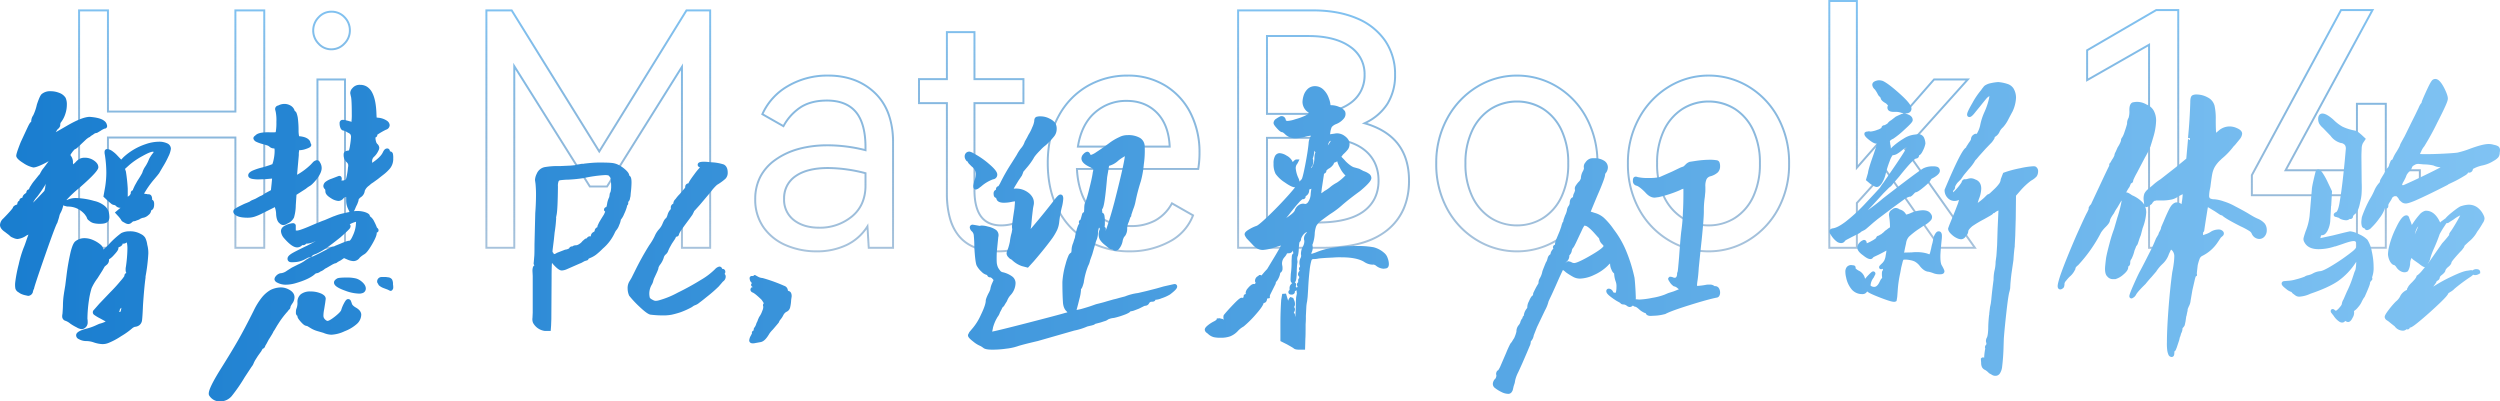
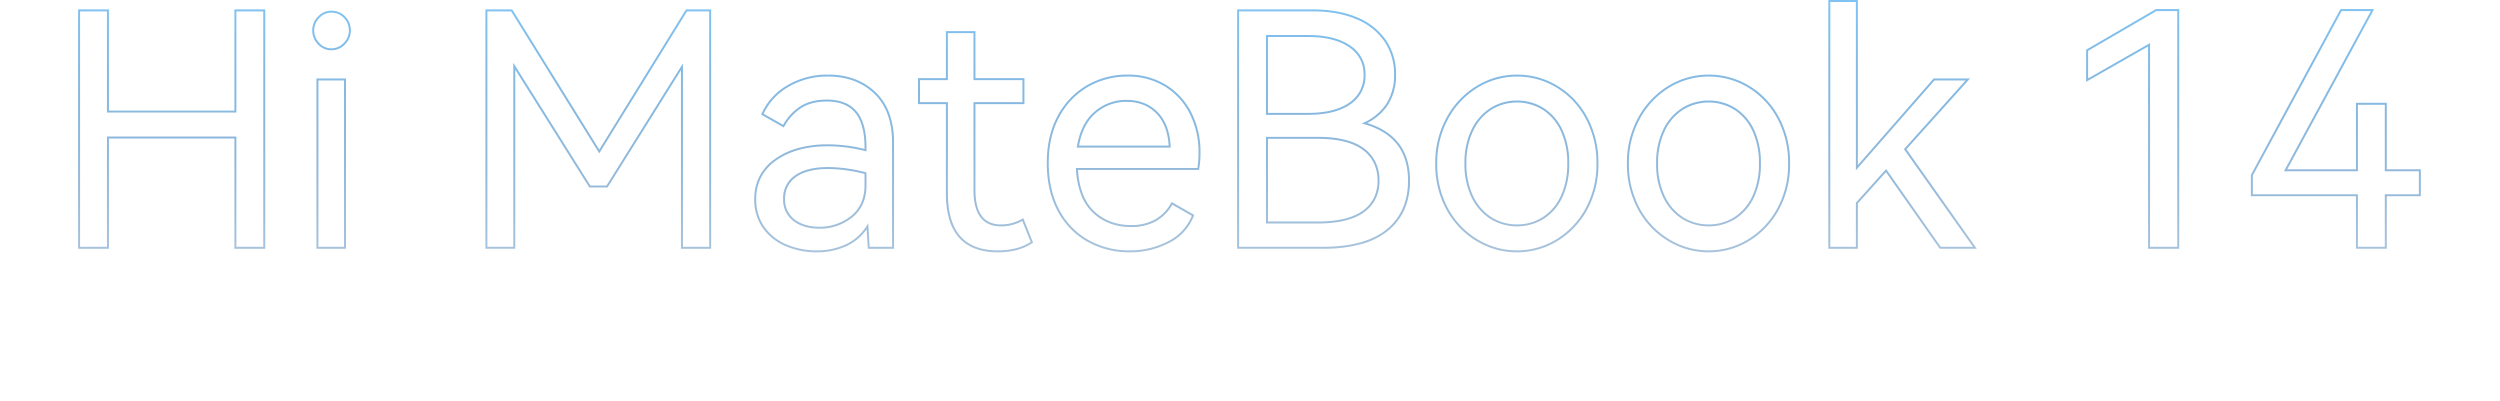
<svg xmlns="http://www.w3.org/2000/svg" width="1280.55" height="205.633" viewBox="0 0 1280.55 205.633">
  <defs>
    <linearGradient id="a" x1="0.5" x2="0.5" y2="1" gradientUnits="objectBoundingBox">
      <stop offset="0" stop-color="#80c3f3" />
      <stop offset="1" stop-color="#003a79" stop-opacity="0" />
    </linearGradient>
    <linearGradient id="b" x1="1" y1="0.5" x2="-0.029" y2="0.5" gradientUnits="objectBoundingBox">
      <stop offset="0" stop-color="#80c3f3" />
      <stop offset="1" stop-color="#167bce" />
    </linearGradient>
  </defs>
  <g transform="translate(-320 -14871.826)">
    <path d="M903.384-62.652h15.132V21.887l38.8-44.341h18.641L943.407,13.8l36.045,50.966H960.437l-.151-.216L932.91,25.542,918.516,41.536V64.771H903.384ZM917.5-61.639H904.4v125.4H917.5V41.147l.13-.144,15.376-17.084,27.955,39.84H977.5L942.113,13.729l.27-.3,31.3-34.869H957.774L917.5,24.583ZM1071.193-58h11.939V64.771h-15.963V-38.848l-31.727,18.106V-37.188Zm10.926,1.013h-10.652l-35.012,20.383v14.119l31.727-18.106V63.758h13.937ZM1165.711-58h17.266l-44.518,82.059h35.187V-9.995h15.8V24.058h17.442v13.8h-17.442v26.91h-15.8V37.861h-53.82V26.928l.061-.113Zm15.564,1.013h-14.96l-45.476,84.172v9.664h53.82v26.91h13.771V36.848h17.442V25.071h-17.442V-8.982h-13.771V25.071h-37.9ZM6.884-57.835h15.8V-6.008H86.949V-57.835h15.8V64.771h-15.8V8.293H22.681V64.771H6.884Zm14.784,1.013H7.9V63.758H21.668V7.281H87.962V63.758h13.771V-56.822H87.962V-5H21.668Zm193.851-1.013h13.745l.148.239,44.419,71.564,44.4-71.8h12.915V64.771H315.684V-26.662L278.1,33.376h-9.364l-.149-.237L230.817-27v91.77h-15.3ZM228.7-56.822H216.532V63.758H229.8V-30.516l39.49,62.879h8.243L316.7-30.188V63.758h13.439V-56.822H318.8L273.833,15.891,273.4,15.2Zm371.863-1.013h38.878c8.555,0,16.11,1.355,22.455,4.026a33.175,33.175,0,0,1,14.838,11.641,30.615,30.615,0,0,1,5.239,17.729A28.205,28.205,0,0,1,677.993-9.22,27.273,27.273,0,0,1,667.223.359c7.052,2.209,12.464,5.7,16.1,10.4,3.845,4.968,5.8,11.4,5.8,19.122a36.323,36.323,0,0,1-2.825,14.676A29.408,29.408,0,0,1,677.8,55.6a37.852,37.852,0,0,1-13.972,6.885,73.155,73.155,0,0,1-19.237,2.281H600.564ZM644.591,63.758c14.32,0,25.278-3.008,32.57-8.939,7.261-5.906,10.943-14.3,10.943-24.939,0-7.491-1.879-13.716-5.583-18.5S673.159,3.084,665.715.965L664.428.6l1.207-.577a26.836,26.836,0,0,0,11.5-9.779,27.214,27.214,0,0,0,3.826-14.681,29.622,29.622,0,0,0-5.06-17.154,32.183,32.183,0,0,0-14.4-11.282c-6.22-2.619-13.643-3.947-22.062-3.947H601.577V63.758ZM136.625-57.17a9.539,9.539,0,0,1,7.091,2.978A9.956,9.956,0,0,1,146.6-47.03a9.9,9.9,0,0,1-2.967,7.08,9.494,9.494,0,0,1-7.008,3.061,9.231,9.231,0,0,1-6.93-3.066,10.044,10.044,0,0,1-2.879-7.075,10.044,10.044,0,0,1,2.879-7.075A9.231,9.231,0,0,1,136.625-57.17Zm0,19.269a8.517,8.517,0,0,0,6.281-2.753,8.918,8.918,0,0,0,2.681-6.375,8.974,8.974,0,0,0-2.6-6.458,8.451,8.451,0,0,0-6.364-2.67,8.149,8.149,0,0,0-6.193,2.748,9.061,9.061,0,0,0-2.6,6.38,9.061,9.061,0,0,0,2.6,6.38A8.149,8.149,0,0,0,136.625-37.9Zm314.772-8.8h15.132v24.086h25.083V-9.314H466.529V34.7c0,5.895,1.112,10.361,3.3,13.275,2.159,2.87,5.46,4.324,9.811,4.324a21.385,21.385,0,0,0,10.875-2.922l.507-.294,5.02,12.549-.336.229C491.1,65,485.14,66.6,477.982,66.6c-8.8,0-15.514-2.559-19.94-7.606a24.742,24.742,0,0,1-5-9.484,47.262,47.262,0,0,1-1.65-13.151V-9.314H437.111V-22.619H451.4Zm14.119,1.013H452.409v24.086H438.124v11.279h14.286V36.358c0,9.739,2.151,17.129,6.394,21.966,4.226,4.818,10.678,7.261,19.179,7.261,6.776,0,12.432-1.459,16.819-4.337l-4.284-10.71a22.371,22.371,0,0,1-10.874,2.771c-9.374,0-14.128-6.262-14.128-18.613V-10.327H490.6V-21.606H465.516Zm149.832.98h21.6c9.143,0,16.394,1.819,21.551,5.406a17.262,17.262,0,0,1,7.858,14.867,17.619,17.619,0,0,1-7.773,15.2c-5.1,3.588-12.382,5.408-21.637,5.408h-21.6Zm21.6,39.867c9.042,0,16.126-1.757,21.054-5.223a17.084,17.084,0,0,0,5.509-6.17,17.842,17.842,0,0,0,1.834-8.2,16.812,16.812,0,0,0-1.851-7.944,17.382,17.382,0,0,0-5.572-6.092c-4.984-3.467-12.04-5.225-20.973-5.225H616.36V-4.845Zm-245.844-19.6a38.589,38.589,0,0,1,13.465,2.253,31.383,31.383,0,0,1,10.8,6.774,28.661,28.661,0,0,1,7.1,10.968,42.785,42.785,0,0,1,2.357,14.73V64.771H411.393l-.028-.477c-.254-4.311-.444-7.484-.569-9.472a26.093,26.093,0,0,1-10.085,8.487A35.655,35.655,0,0,1,385.126,66.6a39.953,39.953,0,0,1-15.73-3.113,27.257,27.257,0,0,1-11.759-9.308,25,25,0,0,1-4.413-14.829,25.262,25.262,0,0,1,2.651-11.672,25.107,25.107,0,0,1,7.943-8.922,38.153,38.153,0,0,1,12.057-5.62,56.925,56.925,0,0,1,15.064-1.866A79.865,79.865,0,0,1,409.7,13.619V12.77c0-7.925-1.609-13.88-4.783-17.7-3.151-3.792-8.022-5.714-14.477-5.714-5.194,0-9.575,1.092-13.021,3.245a26.287,26.287,0,0,0-8.8,9.62l-.25.443L356.737-3.96l.186-.419a32,32,0,0,1,13.243-14.6A40.274,40.274,0,0,1,391.106-24.447Zm32.716,88.2V10.279c0-10.768-3.077-19.168-9.146-24.966s-14.005-8.747-23.57-8.747a39.276,39.276,0,0,0-20.421,5.327A31.06,31.06,0,0,0,358.038-4.384l9.957,5.668a27.028,27.028,0,0,1,8.89-9.54c3.609-2.256,8.17-3.4,13.557-3.4,6.771,0,11.9,2.046,15.256,6.08,3.329,4.006,5.017,10.179,5.017,18.347v2.144l-.629-.157A79.222,79.222,0,0,0,390.94,12.28c-10.8,0-19.732,2.455-26.533,7.3a24.108,24.108,0,0,0-7.63,8.561,24.261,24.261,0,0,0-2.539,11.209,24.008,24.008,0,0,0,4.225,14.241,26.259,26.259,0,0,0,11.33,8.964,38.946,38.946,0,0,0,15.333,3.033A34.656,34.656,0,0,0,400.272,62.4a25.148,25.148,0,0,0,10.506-9.365l.83-1.314.1,1.551c.107,1.6.321,5.129.637,10.491Zm120.6-88.2a36.769,36.769,0,0,1,19.786,5.309A35.338,35.338,0,0,1,577.271-4.732a44.647,44.647,0,0,1,4.538,20.16,50.365,50.365,0,0,1-.672,8.558l-.073.42H519.051c.615,9.411,3.4,16.52,8.281,21.135,4.973,4.7,11.339,7.087,18.921,7.087a24.887,24.887,0,0,0,12.212-2.843,21.406,21.406,0,0,0,8.275-8.525l.249-.446,11.617,6.613-.153.4a25.916,25.916,0,0,1-12.611,13.889,42.977,42.977,0,0,1-20.42,4.877A43.5,43.5,0,0,1,524,61.219a38.875,38.875,0,0,1-15.315-15.732c-3.733-6.854-5.626-15.179-5.626-24.744,0-9.235,1.893-17.364,5.627-24.164a39.507,39.507,0,0,1,15.06-15.644A41.144,41.144,0,0,1,544.426-24.447Zm35.784,47.84a50.119,50.119,0,0,0,.586-7.965,43.644,43.644,0,0,0-4.432-19.707,34.339,34.339,0,0,0-12.689-14,35.773,35.773,0,0,0-19.25-5.156,40.145,40.145,0,0,0-20.18,5.249A38.51,38.51,0,0,0,509.572-2.933c-3.651,6.648-5.5,14.614-5.5,23.676,0,9.394,1.852,17.555,5.5,24.259A37.878,37.878,0,0,0,524.49,60.334a42.505,42.505,0,0,0,20.933,5.252,41.976,41.976,0,0,0,19.944-4.758,24.983,24.983,0,0,0,11.983-12.95l-9.978-5.68a22.244,22.244,0,0,1-8.415,8.473,25.881,25.881,0,0,1-12.7,2.971c-7.849,0-14.449-2.478-19.617-7.364a24.973,24.973,0,0,1-6.063-9.3,43.246,43.246,0,0,1-2.566-13.048l-.03-.535Zm163.715-47.84a39.866,39.866,0,0,1,20.691,5.719,41.841,41.841,0,0,1,15.3,16.138,48.621,48.621,0,0,1,5.71,23.665,48.145,48.145,0,0,1-5.711,23.584,42.619,42.619,0,0,1-15.3,16.135,39.435,39.435,0,0,1-20.694,5.8,39.865,39.865,0,0,1-20.775-5.8,42.411,42.411,0,0,1-15.382-16.136,48.144,48.144,0,0,1-5.711-23.584,47.72,47.72,0,0,1,5.795-23.5,43.08,43.08,0,0,1,15.379-16.217A39.436,39.436,0,0,1,743.925-24.447Zm0,90.032a38.437,38.437,0,0,0,20.169-5.658A41.623,41.623,0,0,0,779.03,44.169a47.148,47.148,0,0,0,5.584-23.094A47.622,47.622,0,0,0,779.029-2.1,40.842,40.842,0,0,0,764.1-17.857a38.866,38.866,0,0,0-20.172-5.576,38.437,38.437,0,0,0-20.169,5.658A42.082,42.082,0,0,0,708.737-1.933a46.722,46.722,0,0,0-5.667,23.009,47.147,47.147,0,0,0,5.585,23.094,41.411,41.411,0,0,0,15.016,15.757A38.867,38.867,0,0,0,743.925,65.585ZM842.1-24.447a39.866,39.866,0,0,1,20.691,5.719,41.841,41.841,0,0,1,15.3,16.138,48.622,48.622,0,0,1,5.71,23.665,48.143,48.143,0,0,1-5.711,23.584,42.619,42.619,0,0,1-15.3,16.135A39.436,39.436,0,0,1,842.1,66.6a39.865,39.865,0,0,1-20.775-5.8A42.41,42.41,0,0,1,805.94,44.659a48.145,48.145,0,0,1-5.711-23.584,47.721,47.721,0,0,1,5.795-23.5A43.082,43.082,0,0,1,821.4-18.642,39.436,39.436,0,0,1,842.1-24.447Zm0,90.032a38.437,38.437,0,0,0,20.169-5.658A41.623,41.623,0,0,0,877.2,44.169a47.148,47.148,0,0,0,5.584-23.094A47.622,47.622,0,0,0,877.2-2.1a40.841,40.841,0,0,0-14.931-15.755A38.866,38.866,0,0,0,842.1-23.434a38.438,38.438,0,0,0-20.169,5.658A42.083,42.083,0,0,0,806.909-1.933a46.721,46.721,0,0,0-5.667,23.009,47.148,47.148,0,0,0,5.584,23.094,41.412,41.412,0,0,0,15.017,15.757A38.867,38.867,0,0,0,842.1,65.585ZM128.975-22.453h15.132V64.771H128.975Zm14.119,1.013H129.988v85.2h13.106Zm400.833,9.95c6.535,0,11.91,2.119,15.977,6.3S566.19,4.9,566.527,12.416l.024.529H518.418l.094-.586c1.232-7.726,4.222-13.7,8.889-17.744A24.53,24.53,0,0,1,543.928-11.49Zm21.56,23.422c-.4-7.006-2.524-12.526-6.308-16.416-3.869-3.977-9-5.993-15.251-5.993a23.544,23.544,0,0,0-15.864,5.856c-4.364,3.786-7.207,9.352-8.455,16.553ZM743.925-11.158a25.068,25.068,0,0,1,13.728,3.9,26.408,26.408,0,0,1,9.57,11.172,39.713,39.713,0,0,1,3.454,17.161,39.713,39.713,0,0,1-3.454,17.161,26.408,26.408,0,0,1-9.57,11.172,26.109,26.109,0,0,1-27.455,0,26.961,26.961,0,0,1-9.651-11.168,38.911,38.911,0,0,1-3.54-17.166,38.911,38.911,0,0,1,3.54-17.165A26.961,26.961,0,0,1,730.2-7.258,25.069,25.069,0,0,1,743.925-11.158Zm0,63.454a24.071,24.071,0,0,0,13.182-3.741,25.409,25.409,0,0,0,9.2-10.755,38.713,38.713,0,0,0,3.356-16.725,38.713,38.713,0,0,0-3.356-16.725,25.409,25.409,0,0,0-9.2-10.754,25.1,25.1,0,0,0-26.365,0,25.966,25.966,0,0,0-9.286,10.759,37.916,37.916,0,0,0-3.437,16.721A37.916,37.916,0,0,0,721.457,37.8a25.966,25.966,0,0,0,9.286,10.759A24.071,24.071,0,0,0,743.925,52.3ZM842.1-11.158a25.068,25.068,0,0,1,13.728,3.9,26.408,26.408,0,0,1,9.57,11.172,39.711,39.711,0,0,1,3.454,17.161,39.711,39.711,0,0,1-3.454,17.161,26.408,26.408,0,0,1-9.57,11.172,26.109,26.109,0,0,1-27.455,0,26.961,26.961,0,0,1-9.651-11.168,38.909,38.909,0,0,1-3.54-17.166,38.909,38.909,0,0,1,3.54-17.165,26.961,26.961,0,0,1,9.651-11.168A25.069,25.069,0,0,1,842.1-11.158Zm0,63.454a24.071,24.071,0,0,0,13.182-3.741,25.409,25.409,0,0,0,9.2-10.755,38.711,38.711,0,0,0,3.356-16.725A38.711,38.711,0,0,0,864.48,4.351a25.409,25.409,0,0,0-9.2-10.754,25.1,25.1,0,0,0-26.365,0,25.967,25.967,0,0,0-9.286,10.759,37.918,37.918,0,0,0-3.437,16.721A37.918,37.918,0,0,0,819.628,37.8a25.967,25.967,0,0,0,9.286,10.759A24.071,24.071,0,0,0,842.1,52.3ZM615.348,7.447h26.586c10.473,0,18.428,1.99,23.643,5.916,5.259,3.959,7.926,9.516,7.926,16.517,0,6.894-2.668,12.341-7.932,16.189-5.214,3.812-13.167,5.745-23.637,5.745H615.348ZM641.933,50.8c10.251,0,18-1.867,23.04-5.55a17.921,17.921,0,0,0,5.637-6.583,19.833,19.833,0,0,0,1.879-8.789,20.573,20.573,0,0,0-1.881-8.959,18.4,18.4,0,0,0-5.641-6.749c-5.036-3.79-12.786-5.712-23.034-5.712H616.36V50.8ZM391.106,22.9a79.042,79.042,0,0,1,19.227,2.673l.382.1v6.706c0,6.882-2.41,12.351-7.162,16.255a26.189,26.189,0,0,1-17.1,5.846c-5.407,0-9.871-1.35-13.269-4.011a13.578,13.578,0,0,1-5.177-11.279,13.949,13.949,0,0,1,6.112-12.042C378.12,24.323,383.835,22.9,391.106,22.9Zm18.6,3.559a77.561,77.561,0,0,0-18.6-2.546c-7.058,0-12.577,1.366-16.4,4.06a13.181,13.181,0,0,0-4.263,4.8,14.056,14.056,0,0,0-1.419,6.415,12.612,12.612,0,0,0,4.789,10.482c3.215,2.519,7.47,3.8,12.644,3.8a25.2,25.2,0,0,0,16.456-5.616A17.864,17.864,0,0,0,408,41.2a21.828,21.828,0,0,0,1.7-8.828Z" transform="translate(353.116 14934.479)" fill="url(#a)" />
    <g transform="translate(182 10049.15)">
-       <path d="M107.132,162.1l-.057-.094-.034-.1c-.4-1.184-.013-3.662,5.818-13.063l0,0c3.788-6.026,6.843-11.066,9.078-14.98s4.937-9.032,8.033-15.225a34.811,34.811,0,0,1,4.3-6.9,16.31,16.31,0,0,1,4.3-3.665l.04-.022.04-.018a12.6,12.6,0,0,1,5.09-1.258,8.748,8.748,0,0,1,4.38,1.163c2.256,1.2,2.73,2.764,2.73,3.867a5.507,5.507,0,0,1-1.09,3.173c-.962,1.39-.99,1.849-.99,1.9a1.811,1.811,0,0,1-.808,1.363l-.914,1.176-.1.074a47.688,47.688,0,0,0-3.556,4.585l-1.4,2.166-1.32,2.24-.706,1.058-.119.357-.586,1.024-1.059,1.72-.491.737-1.174,2.213-.688,1.146a1.865,1.865,0,0,1-1.336,1.484L133.8,139.5l-1.706,2.363-1.517,2.4-.555,1.112a6.408,6.408,0,0,1-1.184,2.084l-3.489,5.3a84.091,84.091,0,0,1-6.709,9.726l-.027.033-.031.031a7.827,7.827,0,0,1-5.518,2.633A6.421,6.421,0,0,1,107.132,162.1Zm661.929-1.759a17.056,17.056,0,0,1-3.215-1.98,2.614,2.614,0,0,1-1.187-2.236,3.987,3.987,0,0,1,1.375-2.7,3.519,3.519,0,0,0,.443-1.685,2,2,0,0,1,.094-1.636,1.373,1.373,0,0,1,.826-.908,11.626,11.626,0,0,0,1.248-2.318l2.853-6.613a50.441,50.441,0,0,1,2.12-4.636l.048-.089.665-.8.766-1.274.472-.708a17.174,17.174,0,0,0,1.18-3.383,4.948,4.948,0,0,1,1.141-3.273,4.056,4.056,0,0,0,.946-1.824l.022-.17.494-.989.035-.051a2.4,2.4,0,0,1,.482-.561v-.055a1.208,1.208,0,0,1,.646-1.147c0-.043,0-.094,0-.152a6.914,6.914,0,0,1,1.172-3.1l.031-.054.47-.626.05-.05.013-.014.053-.267a6.4,6.4,0,0,1,.826-3.11c.929-2.168,1.458-2.781,1.967-3.036l.007,0a2.481,2.481,0,0,0,.223-1.005l.015-.182.078-.165c.886-1.86,1.539-3.122,2-3.856l.636-1.092v-.472a4.579,4.579,0,0,1,.471-1.694l.037-.085.05-.076a10.594,10.594,0,0,0,1.414-3.682l.012-.056.018-.054c.182-.545.742-1.969,1.713-4.352l.038-.093.056-.085a5.013,5.013,0,0,0,.651-1.409l.232-.814a3.1,3.1,0,0,1,1.062-1.7l.087-.087.276-.166a4.047,4.047,0,0,1,.662-1.84,3.554,3.554,0,0,1,.842-1,1.526,1.526,0,0,1-.211-.755,1.351,1.351,0,0,1,1.04-1.29v-.27a6.834,6.834,0,0,1,.442-2.006l.011-.035.014-.033,1.939-4.654.756-2.14.262-1.049.486-1.3.153-.153a.916.916,0,0,0,.228-.724v-.162l.32-.959.535-1.471.019-.04a10.318,10.318,0,0,0,.947-2.644,4.487,4.487,0,0,1,.8-2.143l.022-.036.026-.034a2.8,2.8,0,0,0,.58-1.74v-.041l0-.041c.149-1.795.983-2.448,1.687-2.676v-.1a4.387,4.387,0,0,1,.612-2.116,8.3,8.3,0,0,0,.436-1.377,2.059,2.059,0,0,1-.138-.8,2.687,2.687,0,0,1,.552-1.589,12.183,12.183,0,0,1,1.867-2.283,7.321,7.321,0,0,0,.7-1.343v-.115a7.981,7.981,0,0,1,.871-3.279l.028-.055a4.681,4.681,0,0,0,.677-1.755,3.224,3.224,0,0,1,.755-2.967,4.763,4.763,0,0,1,2.552-2.005,6.839,6.839,0,0,1,1.967-.168,8.993,8.993,0,0,1,4.893,1.2,4,4,0,0,1,2.086,3.443,4.9,4.9,0,0,1-.8,2.61l-.04.064-.049.057a1.861,1.861,0,0,0-.54,1.04c0,.449-.14,1.332-1.236,4.192-.782,2.041-1.575,3.959-2.358,5.7-2.275,5.4-3.31,7.922-3.767,9.073l.827.238,1.141.38a11.936,11.936,0,0,1,4.788,2.543,36.21,36.21,0,0,1,5.085,6A48.346,48.346,0,0,1,832.88,87.9a78.64,78.64,0,0,1,4.347,13.926l.01.045.005.047c.175,1.4.353,3.7.526,6.828v.013l.13,3.162c0,.34-.014.661-.044.963.144-.009.3-.013.474-.013h.055l1.169.13a41.477,41.477,0,0,0,6.843-.892,31.839,31.839,0,0,0,6.2-1.616l.024-.011,1.865-.8.046-.014,2.827-.9,2.586-1.034,0,0c-.155-.144-.366-.325-.653-.546a4.2,4.2,0,0,0-1.48-.9c-.434,0-.764-.239-1.264-.731a5.16,5.16,0,0,1-1.1-1.247l-.018-.027c-.855-1.282-.949-1.509-.949-1.854v-.415l.716-.715h.414a4.561,4.561,0,0,1,1.694.471l.03.013a2.148,2.148,0,0,0,.487.037c.308,0,.945,0,1.21-1.553a3.085,3.085,0,0,1,.219-1.385l.113-.341c.06-.344.235-1.748.711-7.372l.26-3.639.26-3.25c.26-3.213.482-5.464.657-6.692a88.46,88.46,0,0,0,.77-9.247v-.034c.172-2.74.258-6.218.258-10.337,0-.79-.008-1.339-.02-1.72a5.611,5.611,0,0,0-1.615.644l-.051.027a61.9,61.9,0,0,1-10.848,3.578l-.057.014-2.074.276h-.067c-1.678,0-3.325-.939-4.9-2.791-2.632-2.627-3.9-3.224-4.43-3.344l-.017,0a2.38,2.38,0,0,1-1.8-2.53c0-.457,0-1.528.813-1.935a1.475,1.475,0,0,1,.663-.148,2.813,2.813,0,0,1,1,.221,24.047,24.047,0,0,0,5.539.472,25.888,25.888,0,0,0,5.657-.471l6.405-2.818,3.8-1.834a12.166,12.166,0,0,1,1.9-.715,7.28,7.28,0,0,0,1.122-.985,5.423,5.423,0,0,1,2.025-1.411l.122-.054L869,41.906a51.736,51.736,0,0,1,7.292-.53,23.048,23.048,0,0,1,3.131.27l.023,0a1.75,1.75,0,0,1,1.357,1.22,5.321,5.321,0,0,1,.259,1.846,4.311,4.311,0,0,1-1.2,3.177,9.318,9.318,0,0,1-3.641,1.932l-.042.013a3.153,3.153,0,0,0-2.006,1.419,8.4,8.4,0,0,0-.648,3.989v1.17a15.149,15.149,0,0,1-.138,2.476l-.129,1.545-.006.037a43.739,43.739,0,0,0-.508,6.863v.519c0,2.536-.4,7.645-1.175,15.183l0,.039c-.085.59-.563,5.162-1.423,13.59-.174,2.861-.4,5.114-.658,6.7a19.617,19.617,0,0,0-.249,2.323.609.609,0,0,0,.033.237.845.845,0,0,0,.4.063,32.72,32.72,0,0,0,3.937-.5,8.083,8.083,0,0,1,2.043-.153,3.5,3.5,0,0,1,2.288.582l.329.2h.243a2.255,2.255,0,0,1,2.048,1.236,4.347,4.347,0,0,1,.512,2.1,3.186,3.186,0,0,1-.392,1.6,1.73,1.73,0,0,1-1.4.954c-2.988.6-7.673,1.9-13.928,3.859-6.278,1.964-10.394,3.469-12.235,4.473l-.121.066-1.788.413a22.566,22.566,0,0,1-3.151.419l-.047,0-2.523.131c-1.633,0-2.254-.7-2.488-1.279l-.04-.1-.009-.053a2.861,2.861,0,0,1-1.278-.484,8.307,8.307,0,0,1-1.739-1.155l-.034-.027-.032-.03c-1.514-1.406-2.091-1.548-2.191-1.562a2.007,2.007,0,0,1-1.266-.652,2.409,2.409,0,0,1-1.582.792,2.665,2.665,0,0,1-1.608-.695,3.441,3.441,0,0,0-1.381-.606,3.215,3.215,0,0,1-1.131-.161,1.422,1.422,0,0,1-.726-.571l-.481-.32-1.436-.786a34.734,34.734,0,0,1-3.346-2.342c-1.36-1.076-1.939-1.875-1.939-2.669a1.219,1.219,0,0,1,1.26-1.26,2.194,2.194,0,0,1,1.42.557,2.583,2.583,0,0,1,.828,1.166l.013.037.009.037c.011.042.11.09.151.109a2,2,0,0,0,.829.174.59.59,0,0,0,.381-.088,11.7,11.7,0,0,0,.31-2.812,6.966,6.966,0,0,0-.415-2.933l-.04-.079-.025-.086a13.749,13.749,0,0,1-.69-3.532,1.247,1.247,0,0,0-.041-.349,4.01,4.01,0,0,1-1.3-1.837,6.88,6.88,0,0,1-.739-2.754,4.28,4.28,0,0,0-.025-.493,9.862,9.862,0,0,0-1.23,1.172l-.028.029a23.455,23.455,0,0,1-6.854,4.621,17.954,17.954,0,0,1-7.242,1.912,7.323,7.323,0,0,1-3.307-.756,36.286,36.286,0,0,1-3.887-2.409l-.06-.04-.054-.049a8.582,8.582,0,0,0-1.452-1.14l-.139.167-.985,2.093-.772,1.673-1.952,4.424-1.829,4.048-1.293,2.717-.445,1a17.625,17.625,0,0,1-1.774,4.477l-4.144,8.676-1.635,4.152a6.486,6.486,0,0,1-.6,1.876l-.028.056-.609.914-.07.07a.622.622,0,0,0-.227.463,5.073,5.073,0,0,1-.61,2.236l-1.292,3.1L779.7,145.75l-1.3,2.866-.786,1.7a17.779,17.779,0,0,0-1.479,3.909l-.273,1.5-.527,1.583-.376,1.63a2.92,2.92,0,0,1-.52,1.247,2.085,2.085,0,0,1-2.018,1.1A7.968,7.968,0,0,1,769.062,160.342ZM803.5,93.376l1.18.338.12.075a2.9,2.9,0,0,0,1.551.5c.581,0,2.3-.422,7.308-3.251,4.777-2.7,6.594-4.128,7.275-4.854l.506-.633-.762-.914a4.8,4.8,0,0,1-1.546-2.818,2.781,2.781,0,0,0-.617-.773L818.475,81l-2.2-2.462c-2.767-2.988-3.88-3.295-4.155-3.318l-.162-.013-.148-.064a.491.491,0,0,0-.177-.049h-.006a.424.424,0,0,0-.118.12,11.305,11.305,0,0,0-1.124,2.024c-.434.954-.831,1.793-1.18,2.491L807.244,83.9l-.8,1.594-.473.788-.087.087a2.957,2.957,0,0,0-.767,1.569l0,.022a4.319,4.319,0,0,1-1.049,2.18l-.2.2h-.005a2.588,2.588,0,0,0-.025.4,3.705,3.705,0,0,1-1.2,2.657,3.309,3.309,0,0,0-.674.871.378.378,0,0,0,.07.02l.008-.02.076-.19.145-.146a1.578,1.578,0,0,1,1.1-.553Zm216.537,58-1.226-.68-.1-.1a8.315,8.315,0,0,0-1.8-1.492,3.275,3.275,0,0,1-1.7-1.5,5.006,5.006,0,0,1-.431-2.228l-.162-2.11.325-.325a1.086,1.086,0,0,1,.775-.319,1.255,1.255,0,0,1,.621.168c0-.1,0-.2,0-.312l0-.059a31.455,31.455,0,0,1,.518-4.2v-.306a1.08,1.08,0,0,1-.1-.266,1.778,1.778,0,0,1,.646-1.589,1.608,1.608,0,0,0,.034-.868,2.312,2.312,0,0,1-.192-1.034,3.3,3.3,0,0,1,.365-1.487l.028-.056.034-.052c.187-.28.632-1.307.742-4.791,0-1.756.133-3.971.4-6.583l.018-.184.061-.123a4.072,4.072,0,0,0,.046-.764v-.062l.4-3.225.009-.042.381-1.778.253-2.024c.258-2.84.65-6.237,1.164-10.1a22.9,22.9,0,0,1,.41-4.42l.01-.049.015-.049a19.835,19.835,0,0,0,.607-4.686l0-.048.392-2.879.127-1.647.259-4.017.259-8.445.427-9.283a6.838,6.838,0,0,0-1.9,1.118l-.281.24h-.37c-.037,0-.069,0-.1,0-.167.461-.7.8-1.728,1.415l-.023.013-3.02,1.706a59.1,59.1,0,0,0-5.965,3.55c-1.925,1.63-2.076,2.389-2.076,2.583a3.787,3.787,0,0,1-1.264,2.588,2.933,2.933,0,0,1-2.336,1.533,5.177,5.177,0,0,1-1.616-.311l-.026-.009a10.024,10.024,0,0,1-3.257-2.086c-1.243-1.134-1.821-2.092-1.821-3.013V76.52l.593-1.631,3.117-7.661L1003,63.514c.178-.638.315-1.156.419-1.574a5.247,5.247,0,0,1-2.327.546,4.75,4.75,0,0,1-3.52-1.612,5.521,5.521,0,0,1-1.51-3.938v-.2l.078-.185c2.943-7.01,5.348-12.348,7.15-15.864,1.862-3.633,2.929-5.081,3.769-5.58a2.458,2.458,0,0,1,.5-.977l.906-1.426.028-.035c1.066-1.387,1.092-1.843,1.093-1.861a2.772,2.772,0,0,1,1.235-2.222,2.168,2.168,0,0,1,1.309-.532,1.405,1.405,0,0,1,.424.064c.105-.194.232-.436.384-.74a13.469,13.469,0,0,0,1.333-3.557,29.8,29.8,0,0,1,2.28-7.042l0-.011a35.732,35.732,0,0,0,2.275-6.8l.189-1.228c-.26.179-.625.446-1.133.844-.266.28-1.106,1.271-3.529,4.3l-.007.008-2.328,2.846c-1.759,2.306-2.541,2.77-3.231,2.77a1.247,1.247,0,0,1-.755-.249l-.157-.117-.1-.168c-.386-.643-.14-1.495.384-2.662.435-.97,1.156-2.32,2.145-4.011a38.825,38.825,0,0,1,4.44-6.566l.5-.744.595-.714a3.317,3.317,0,0,1,1.4-1.246,8.357,8.357,0,0,1,2.51-.892l.013,0a25.488,25.488,0,0,1,3.776-.558,1.622,1.622,0,0,1,.385.041,20.739,20.739,0,0,1,4.641,1.025,5.7,5.7,0,0,1,2.742,2.131l.026.04a9.211,9.211,0,0,1,1.312,4.8,18.341,18.341,0,0,1-1.773,7.028l-.022.05-.027.048c-.339.593-1.011,1.85-2,3.738a18.005,18.005,0,0,1-2.844,4.273l-.044.044-.05.039a6.719,6.719,0,0,0-1.787,2.493l-.032.069-.042.063a5.633,5.633,0,0,1-2.1,2.173c-.2.106-.2.176-.2.263,0,.419-.191.847-1.371,2.42l-.036.049-3.283,3.414-3.353,3.74L1012.36,41.1l-.032.032a4.136,4.136,0,0,0-.949,1.225l-.039.1-.058.086a24.66,24.66,0,0,1-2.823,3.631l-2.541,3.049-1.456,2.118-.065.065-1.64,1.64a7.9,7.9,0,0,0-1.318,2.109,2.245,2.245,0,0,1-.953,2.026,2.727,2.727,0,0,0-.086.8v.088a13.791,13.791,0,0,0,1.509-1.476,26.466,26.466,0,0,0,2.82-3.592,2.866,2.866,0,0,1,.593-1.188l.07-.07.083-.054a1.714,1.714,0,0,1,.958-.342,1.224,1.224,0,0,1,.321.043h.192l.921-.229a6.948,6.948,0,0,1,1.543-.29,4.87,4.87,0,0,1,2.353.6c1.423.48,3.067,1.685,3.067,4.69a15.17,15.17,0,0,1-1.224,5.4l-.584,1.919.1-.069a34.839,34.839,0,0,0,3.14-2.51l1.283-1.283a2.1,2.1,0,0,1,1.162-.669,5.913,5.913,0,0,0,.7-.539l2.309-2.181a19.1,19.1,0,0,0,2.394-2.753,4.319,4.319,0,0,0,.689-1.961l.014-.132,1.243-3.263.408-.163a53.7,53.7,0,0,1,8.423-2.261,38.213,38.213,0,0,1,6.629-.978,4.655,4.655,0,0,1,.838.064l.141.025.128.064a2.609,2.609,0,0,1,1.332,2.585,4.637,4.637,0,0,1-.652,2.316l-.066.116-.1.1a10.3,10.3,0,0,1-2.786,2.1A35.608,35.608,0,0,0,1035,57.064l-.007.008-2.359,2.713-.126,11.48-.261,8.994-.258,4.915V85.9l-.02.1c-.055.274-.153.932-.31,2.5-.128,1.281-.237,2.667-.321,4.119l0,.043-.006.042-1.039,7.139-.257,2.183-.256,2.823-.134,2.4-.288,1.441-.024.069c-.279.78-.778,3.2-1.573,10.305-.644,5.755-1.1,10.415-1.36,13.851l-.13,4.01a108.1,108.1,0,0,1-.79,10.9l-.007.042a7.646,7.646,0,0,1-1.069,2.915,2.672,2.672,0,0,1-2.253,1.276A3.412,3.412,0,0,1,1020.038,151.373Zm90.643-10.238a8.9,8.9,0,0,1-.6-2.4,25.178,25.178,0,0,1-.142-3.8c0-4.252.263-9.94.783-16.909s1.177-13.393,1.956-19.106l.006-.045.011-.045c.251-1.09.486-2.458.7-4.065A31,31,0,0,0,1113.71,91a4.3,4.3,0,0,0-1.112-3.168l-.51-.437-.151.212-.967,2.055a12.04,12.04,0,0,1-3.223,5.035,20.087,20.087,0,0,0-3.209,3.8l-.049.092-.068.08-2.365,2.758c-1.019,1.1-2.053,2.31-3.073,3.586l-.04.05-.046.044c-3.239,3.134-4.373,4.637-4.755,5.345l-.013.022a3.707,3.707,0,0,1-1.461,1.568l-.136.068a1.2,1.2,0,0,1-.767.3,1.074,1.074,0,0,1-1.065-1.13c0-.346,0-.991,2.3-6.189,1.5-3.388,2.572-5.646,3.29-6.9,1.288-2.406,2.834-5.412,4.6-8.935a78.019,78.019,0,0,0,3.4-7.426l.031-.091,1.277-2.171a4.141,4.141,0,0,1,.613-1.47l.327-.652a3.972,3.972,0,0,0,.424-1.263v-.205l.867-2.021.512-1.153.261-.651c.958-2.265,1.844-4.19,2.632-5.722.922-1.795,1.978-2.832,3.226-3.172l.13-.035h.134a4.064,4.064,0,0,1,2.705.878l.334-2.225c.156-1.251.239-2.212.249-2.86l-1.983.992a9.769,9.769,0,0,1-3.4,1.675,22.852,22.852,0,0,1-4.22.548l-.052,0h-2.99c-.573,0-.885.016-1.047.031l-.1.1h-.415a1.2,1.2,0,0,0-.545.3,3.977,3.977,0,0,0-.926,1.145l-.106.186-1.67,1.215-.806.4h-.236a1.148,1.148,0,0,1-.729-.263,8.062,8.062,0,0,1,.559,3.033,26.881,26.881,0,0,1-1.862,8.091l-.918,3.539-.027.065a29.09,29.09,0,0,0-1.005,2.763l-.009.029-.52,1.56a3.025,3.025,0,0,1-.761,1.171l-.009.009c-.03.07-.076.189-.14.381l-.02.055-.755,1.887a18.22,18.22,0,0,1-1.506,4.2l-.05.092-.068.08a2.486,2.486,0,0,0-.539,1.689c0,1.313-.551,1.838-1.011,2.047a2.533,2.533,0,0,0-.03.423c0,1.115-.773,2.288-2.435,3.689a10.552,10.552,0,0,1-4.043,2.351l-.119.031h-1.164a3.613,3.613,0,0,1-2.946-1.357c-.79-.741-1.174-2.029-1.174-3.933,0-.829.173-2.614.528-5.454l.005-.041c.265-1.585.861-4.11,1.776-7.506a68.241,68.241,0,0,1,2.3-7.349l1.679-5.813a62.572,62.572,0,0,0,2.166-8.349c0-.174.008-.342.02-.508-.118.189-.279.452-.5.818l-1.708,2.892-.021.029a17.635,17.635,0,0,0-1.6,2.7l-.043.1-.062.086c-1.67,2.3-1.985,3.287-2.023,3.672l-.005.041c-.121.846-.789,1.852-2.1,3.166a18.221,18.221,0,0,0-2.44,2.911,74.788,74.788,0,0,1-11.705,16.692l-.057.06-.066.051c-.826.635-1.3,1.246-1.3,1.677v.259l-.8,1.432-.023.034a10.589,10.589,0,0,1-2.252,2.539,25.453,25.453,0,0,0-1.7,1.951,3.537,3.537,0,0,0-.821,1.332,5.851,5.851,0,0,1-.169,1.568,1.646,1.646,0,0,1-.853,1.124,1.907,1.907,0,0,1-1.142.449,1.258,1.258,0,0,1-1.067-.578c-.373-.565-.365-1.418.029-3.04A54.046,54.046,0,0,1,1055.908,99c1.553-4.321,4.1-10.6,7.573-18.667l.006-.013c4.517-10.077,5.366-11.66,5.637-12.061l.688-1.492.055-.275a1.252,1.252,0,0,1,.231-1.053l.139-.208a1.962,1.962,0,0,1,.475-.679,3.242,3.242,0,0,0,.487-.572v-.113l6.989-14.9,1.567-3.265.663-1.326a1.519,1.519,0,0,1,.592-1.562l.729-1.337.021-.031a11.294,11.294,0,0,0,1.271-2.246,4.044,4.044,0,0,1,.625-1.82L1084.711,35l.048-.071a14.83,14.83,0,0,0,1.218-2.192,5.432,5.432,0,0,0,.434-1.171,2.414,2.414,0,0,1,.633-1.678,12.106,12.106,0,0,0,1.179-2.732c.535-1.521.975-2.919,1.309-4.158a5.576,5.576,0,0,1,.779-3.1,11.4,11.4,0,0,0,.391-3.92c0-1.31.147-3.134,1.414-3.858l.141-.08.158-.032a11.5,11.5,0,0,1,2.016-.279,9.682,9.682,0,0,1,5.133,1.4,7.158,7.158,0,0,1,3.634,3.131,10.661,10.661,0,0,1,1.2,5.3,32.2,32.2,0,0,1-1.467,8.331l0,.016-.784,2.611-.693,2.217-.226.339c-.15.659-.667,1.942-2.542,5.171l-4.153,7.916a35.558,35.558,0,0,0-1.833,3.665c-.038,1.288-.776,1.588-1.175,1.654-.013.03-.028.067-.044.115l-.012.034-.014.034-.726,1.742-.13.131a17.687,17.687,0,0,0-1.145,1.873l-.409.728c.061-.005.124-.008.188-.008.5,0,1.174.245,2.845,1.432a16.019,16.019,0,0,1,5.454,3.727,7.4,7.4,0,0,1,.751,1.044,4.409,4.409,0,0,1-.04-.589l-.26-2.083v-.062a7.7,7.7,0,0,1,.4-2.855,7.1,7.1,0,0,1,1.878-2.308l.029-.025,2.329-1.94a27.167,27.167,0,0,1,4.009-3.076l7.712-6.041,5.522-4.541.353-4,.26-2.863c.272-2.9.293-3.487.289-3.605a.991.991,0,0,0,.952.892q.045-.607.048-.845l-1.027-.219c.6-6.1.993-12.191,1.165-18.114,0-1.674.153-3.283,1.233-3.758a4.572,4.572,0,0,1,1.976-.35,11.978,11.978,0,0,1,5.812,1.553,6.633,6.633,0,0,1,3.412,4.2,30.85,30.85,0,0,1,.616,7.2c0,3.813.1,5.708.2,6.648l1.576-1.333a8.593,8.593,0,0,1,5.287-1.9,9.024,9.024,0,0,1,3.789.868c.671.293,2.671,1.175,2.671,2.862a5.1,5.1,0,0,1-1.231,2.8l-.035.045-2.372,2.9-.738.738a37.007,37.007,0,0,1-6.076,6.336l-.523.523a15.775,15.775,0,0,0-3,3.592,11.981,11.981,0,0,0-1.262,3.3c-.253,1.179-.6,3.513-1.025,6.934l0,.036-.267,1.336a16.279,16.279,0,0,0-.371,3.054,2.007,2.007,0,0,0,.38,1.475,4.616,4.616,0,0,0,2.323.517l.042,0a19.49,19.49,0,0,1,4.737,1.076,29.71,29.71,0,0,1,5.757,2.475c2.6,1.346,4.9,2.6,6.809,3.732l.047.03c.167.111.631.4,1.9,1.138a27.711,27.711,0,0,0,2.633,1.381,9.93,9.93,0,0,1,3.833,2.581,5.463,5.463,0,0,1,1.05,3.4,4.719,4.719,0,0,1-1.089,3.19,3.6,3.6,0,0,1-2.771,1.319,4.3,4.3,0,0,1-3.718-2.435l-.068-.113-.036-.127a2.875,2.875,0,0,0-1.049-1.28,35.429,35.429,0,0,0-4.64-2.5l-.042-.021c-6.647-3.374-8.7-4.807-9.456-5.585h-.007a2.874,2.874,0,0,1-1.37-.548l-.058-.036-2.319-1.546-2.6-1.558a6.974,6.974,0,0,0-.889-.5l-.054,0c-.121.688-.292,1.7-.529,3.193-.6,3.749-1.03,6.567-1.289,8.375a1.866,1.866,0,0,1-.552,1.274l-.1.1v1.186l.03.163,1-.374.039-.011a10.963,10.963,0,0,0,3.216-1.551l.058-.04.063-.032a7.957,7.957,0,0,1,3.568-.886,2.9,2.9,0,0,1,2.137.814,1.644,1.644,0,0,1,0,2.454c-.075.074-.253.238-.992.872l-1.484,2.225a20.2,20.2,0,0,1-8.171,7.223,2.751,2.751,0,0,0-1.222,1.434,24.518,24.518,0,0,0-.982,3.312l-.382,3.308-.09.988a1.181,1.181,0,0,1,.1.47v.535l-.642.428a15.739,15.739,0,0,0-.555,2l-1.163,5.037-.905,5.307a7.316,7.316,0,0,1-.9,2.955l-.357.829a2.722,2.722,0,0,0-.284,1.243v.414l-.13.13v.076l-.4,1.985a1.123,1.123,0,0,1-.178.5l-.084.674-.273,1.888-.417,1.944-.057.113a4.472,4.472,0,0,1-.837,1.17,1.478,1.478,0,0,0-.228.274,5.327,5.327,0,0,1-.722,2.666l-.379,1.391-.251.5-.374,1.62-1.205,3.61-.569,1.423-.079.105a2.122,2.122,0,0,1-.582.552c-.007.56-.03,1.009-.069,1.364-.152,1.368-1.048,1.474-1.318,1.474A1.85,1.85,0,0,1,1110.68,141.134Zm-444.99-2.469c-1.7,0-2.662-.242-3.174-.8-.157-.113-.787-.519-3.274-1.912l-3.392-1.7v-9.068c0-3.73.132-7.731.392-11.892l0-.051.009-.051.52-3.119,1.944-.123.779,2.6c.124.4.237.758.339,1.084a3.3,3.3,0,0,1,.653-1.421l.436-.545,1.491.5.418,1.043a4.456,4.456,0,0,1,.476,1.968,2.471,2.471,0,0,1-.467,1.632,1.7,1.7,0,0,1,.467,1.229,3.055,3.055,0,0,1-.527,1.546c-.029.05-.05.094-.068.131a1.9,1.9,0,0,1,.524.747,1.507,1.507,0,0,1,.047,1.018,1.407,1.407,0,0,1,.2.2c.193-2.638.291-5.169.291-7.539l0-.059.134-2.279.374-1.866-.119-1.071v-.7a1.084,1.084,0,0,1-.373.3,1.209,1.209,0,0,1-.536.127,1.577,1.577,0,0,1-.237,1.19,1.692,1.692,0,0,1-1.494.674c-1.025,0-1.4-.478-1.534-.879a1.274,1.274,0,0,1,.468-1.412.885.885,0,0,0,.1-.417l-.03-.119v-.513a2.89,2.89,0,0,1,.59-1.77l.03-.04.033-.036a7.266,7.266,0,0,1,.744-.732,1.27,1.27,0,0,1-.783-.95,4.321,4.321,0,0,1-.095-1.022v-.049l.133-2.663.011-.061a41.787,41.787,0,0,0,.375-6.586l0-.062.128-2.05a2.656,2.656,0,0,1,.178-1.044,1.381,1.381,0,0,1,.592-.676,6.964,6.964,0,0,0-.163-1.1c-.031-.145-.061-.28-.091-.405a1.8,1.8,0,0,1-.647.914,2.129,2.129,0,0,1-1.339.479h-.39c-.607,0-.692.226-.754.392l-.028.075-.04.07a7.793,7.793,0,0,1-1.164,1.6,4.741,4.741,0,0,0-1.072,4.03,5.614,5.614,0,0,1,.157,1.54,2.524,2.524,0,0,1-.835,2.132l-.086.058-.1.039c-.061.024-.124.049-.162.257a8.483,8.483,0,0,1-.875,2.642,6.293,6.293,0,0,1-1.325,1.93,3.312,3.312,0,0,1-.511,1.612l-2.311,4.622a3.557,3.557,0,0,0-.3.884v1.076l-1.4.281a.107.107,0,0,0-.025.069,2.724,2.724,0,0,1-.3,1.228,1.619,1.619,0,0,1-1.441.942c-.187.886-.976,2.372-3.77,5.573a54.843,54.843,0,0,1-6.429,6.425l-.051.041-.057.034a11.51,11.51,0,0,0-2.982,2.361l-.039.049-.044.044a10.767,10.767,0,0,1-3.8,2.57,14.13,14.13,0,0,1-4.833.712,15.37,15.37,0,0,1-3.492-.29,6.875,6.875,0,0,1-2.437-1.21l-.031-.023-1.021-.893a2.219,2.219,0,0,1-1.169-1.7c0-.7.5-1.4,1.675-2.34a17.159,17.159,0,0,1,3.023-1.927,5.559,5.559,0,0,0,1.336-.881l.166-.661h.854a1.288,1.288,0,0,1,.96.061l1.162.257.139.084a1.839,1.839,0,0,0,.518.229,1.676,1.676,0,0,1-.26-.655,3.737,3.737,0,0,1,.068-1.382l.049-.243.156-.192c1.139-1.4,2.8-3.238,4.93-5.458,2.909-3.027,3.615-3.273,4.183-3.273a1.181,1.181,0,0,1,.5.111c.037-.025.077-.053.123-.086a2.437,2.437,0,0,0,.327-.4l-.019-.037v-.237a1.149,1.149,0,0,1,1.206-1.232,1.132,1.132,0,0,1-.167-.588,3.963,3.963,0,0,1,1.138-2.39,9.113,9.113,0,0,1,1.907-1.822l.052-.034.056-.028a2.4,2.4,0,0,1,1.071-.314,1.267,1.267,0,0,1,.407.065l.039.014.508-.657a1.56,1.56,0,0,1-.368-1.073,2.83,2.83,0,0,1,.942-2.007l.167-.167.224-.075a1.687,1.687,0,0,0,.519-.409L645,100.4h.414a1.1,1.1,0,0,1,.733.279c1.109-1.355,2.079-2.456,2.894-3.28l4.1-6.786c1.684-2.808,2.537-4.4,2.969-5.3l-2.6.79a26.071,26.071,0,0,1-6.537,1.475,5.813,5.813,0,0,1-3.13-.8,9.852,9.852,0,0,1-2.025-1.664c-.508-.551-.85-.914-1.012-1.076l-.02-.021-2.268-2.4-.047-.07c-.8-1.2-.948-1.612-.948-1.985,0-.877.75-1.657,2.589-2.691a18.7,18.7,0,0,1,3.566-1.642c.3-.107,1.385-.724,4.951-4.066,2.83-2.659,5.766-5.617,8.727-8.793,2.474-2.653,4.5-4.969,6.047-6.9-.059,0-.12,0-.181,0-1.119,0-2.72-.778-5.191-2.524a16.814,16.814,0,0,1-4.63-4.323l-.029-.049a10.827,10.827,0,0,1-1.03-5.154,7.809,7.809,0,0,1,.646-3.736A2.765,2.765,0,0,1,655.421,38a7.4,7.4,0,0,1,3.56,1.242,6.819,6.819,0,0,1,2.794,2.561l.016.033a7.5,7.5,0,0,0,.348.689,3.631,3.631,0,0,0,.373-.333c.642-.641,1-.942,1.488-.942h1.618l-.724,1.447a5.788,5.788,0,0,1-.742,1.2,3.6,3.6,0,0,0-.453,1.866,14.832,14.832,0,0,0,1.333,4.9,4.985,4.985,0,0,1,.587,1.916q.544-.637,1.152-1.248c.142-.23.646-1.4,1.771-7.185.9-4.619,1.483-8.343,1.74-11.069a8.188,8.188,0,0,1,1.049-3.685c.07-.117.121-.212.157-.288a2.976,2.976,0,0,0-.339-.017,13.125,13.125,0,0,0-2.474.487,20.282,20.282,0,0,1-5.2.813,7.383,7.383,0,0,1-4.941-1.8l-.029-.025-.027-.027c-1.142-1.141-1.593-1.257-1.645-1.267-.7-.006-1.44-.536-2.739-1.948-1.465-1.592-1.759-2.26-1.759-2.822a2.752,2.752,0,0,1,1.474-2.189,12.494,12.494,0,0,1,2.122-1.2l.188-.081h.206a2.185,2.185,0,0,1,2.276,2.045c.076.158.242.362.765.425a14.111,14.111,0,0,0,4.053-.859l.039-.012a29.909,29.909,0,0,0,5.509-2.04c1.285-.688,1.426-1.109,1.437-1.155-.013-.039-.128-.3-.814-.707l-.091-.054-.077-.072A6.541,6.541,0,0,1,667.16,11.7a13.26,13.26,0,0,1,.554-3.118l.009-.033.012-.033a7.9,7.9,0,0,1,2.252-3.56,5.481,5.481,0,0,1,3.634-1.275,6.161,6.161,0,0,1,4.252,1.76,10.875,10.875,0,0,1,2.8,4.487,11.667,11.667,0,0,1,.835,3.472,2.562,2.562,0,0,0,.436.031,10.391,10.391,0,0,1,3.957.856,6.116,6.116,0,0,1,3,2.214l.048.076.033.083a3.619,3.619,0,0,1-.723,3.712,9.627,9.627,0,0,1-3.946,2.767,5.506,5.506,0,0,0-2.168,1.5,9.658,9.658,0,0,0-.771,3.192l-.023.161-.056.112a1.609,1.609,0,0,0-.028.217L683.579,28a5.937,5.937,0,0,1,1.318-.15,6.592,6.592,0,0,1,3.791,1.289c1.707,1.191,2.573,2.582,2.573,4.135a4.67,4.67,0,0,1-.763,2.714,18.8,18.8,0,0,1-2.488,2.643l-.9,1.156-.029.029.272.318,1.053,1.056,1.013,1.139c2.284,2.18,3.6,2.817,4.3,2.967l.058.014,2.444.68,2.239,1.184a9.879,9.879,0,0,1,2.743,1.362A2.725,2.725,0,0,1,702.44,50.7c0,.986-.7,2.486-5.82,6.748l-.053.041c-3.428,2.486-6.381,4.787-8.776,6.839a44.918,44.918,0,0,1-6.494,4.9c-2.015,1.429-3.805,2.75-5.323,3.929a8.939,8.939,0,0,0-1.773,2.207,14.131,14.131,0,0,0-.755,3.515,18.784,18.784,0,0,1-.983,5.482l-.076.183-.1.1a.689.689,0,0,0-.008.113,3.67,3.67,0,0,0,.078.984l.051.154v.682a6.008,6.008,0,0,1-.787,2.732,1.36,1.36,0,0,1,.251.262l2.036-.678a37.368,37.368,0,0,1,8.943-2.491,73.518,73.518,0,0,1,11.567-.825,45.906,45.906,0,0,1,9.13.611,13.044,13.044,0,0,1,5.4,2.851,5.635,5.635,0,0,1,1.815,2.647,8.962,8.962,0,0,1,.649,3.081c0,2-1.2,2.272-1.693,2.3l-.926.132h-.071a6.7,6.7,0,0,1-3.831-1.486l-.007-.005a2.644,2.644,0,0,0-1.45-.64.751.751,0,0,0-.189.022l-.12.03H703a8.268,8.268,0,0,1-4.293-1.448c-2.515-1.541-6.45-2.322-11.7-2.322a38.248,38.248,0,0,0-4.149.121l-.048.006-.049,0c-3.713.168-6.2.338-7.4.5a11.423,11.423,0,0,1-2.659.277,1,1,0,0,0-.933.633,27.081,27.081,0,0,0-.936,5c-.341,2.819-.6,6.07-.772,9.661v.016l-.265,4.083-.272,2.311-.032.1a20.769,20.769,0,0,0-.342,2.368l-.257,5.011a41.6,41.6,0,0,1-.13,4.2c0,4.121-.043,6.547-.131,7.409l-.156,5.614Zm3.226-60.06a6,6,0,0,0-2.489,3.322,1.933,1.933,0,0,1-.749,1.607c-.039.122-.094.317-.171.616L665.26,86.5a16.74,16.74,0,0,1-.42,3.959l-.049.2-.116.155a4.226,4.226,0,0,0-.2,1.693l.14,1.251-.149.89-.123,1.111L664.22,98.3a26.317,26.317,0,0,1-.241,4.139,4.547,4.547,0,0,1-.381,1.287,1.818,1.818,0,0,1-.375.511,1.059,1.059,0,0,1,.494.4,1.576,1.576,0,0,1-.016,1.5v.067c0,.029.041.146.227.332a1.688,1.688,0,0,1,.377.53,2.3,2.3,0,0,1,.408-.778,1.443,1.443,0,0,1-.412-1,1.35,1.35,0,0,1,.67-1.154l-.021-.04v-.887a1.365,1.365,0,0,1,.461-1.157,1.082,1.082,0,0,0,.059-.4,2.565,2.565,0,0,0-.025-.4l-.005,0-.2-.2a1.582,1.582,0,0,1-.283-1.52,2.407,2.407,0,0,1,.787-1.308,1.427,1.427,0,0,1-.368-.787,1.546,1.546,0,0,1,.514-1.31l0,0a2.1,2.1,0,0,0-.107-.634,3.672,3.672,0,0,1-.189-1.386,5.605,5.605,0,0,1,.471-2.214l.024-.053a2.56,2.56,0,0,0,.348-1.8l-.064-.169V89.7a8.2,8.2,0,0,1,.886-3.7l.023-.043a5.356,5.356,0,0,0,.811-3.1,3.826,3.826,0,0,1,.783-3.615,2.185,2.185,0,0,0,.576-.848A3.229,3.229,0,0,0,668.916,78.606Zm-3.64-15.262c-1.088,1.185-2.518,2.907-4.252,5.119q-1.115,1.486-2.2,2.738l.976-.661c2.578-1.754,3.231-2.722,3.389-3.147a5.222,5.222,0,0,1,2.164-2.851,3.925,3.925,0,0,1,2.094-.675,3.043,3.043,0,0,1,.962.157,1.237,1.237,0,0,0,.17.012,2,2,0,0,0,1.395-.889,7.863,7.863,0,0,0,1.353-3.717,23.817,23.817,0,0,1,.4-3.236,2.084,2.084,0,0,1-.985.311,2.363,2.363,0,0,0-.153.769l0,.051-.009.051A3.261,3.261,0,0,1,669,59.91l-.063.032-.068.022a.465.465,0,0,0-.094.041.351.351,0,0,0,0,.051,1.378,1.378,0,0,1-1.362,1.542,1.587,1.587,0,0,1-.249-.021A10.571,10.571,0,0,0,665.276,63.344Zm18.4-20.625a2.216,2.216,0,0,0-.186.169,1.14,1.14,0,0,0-.322.51l-.049.2-.122.162a6.585,6.585,0,0,1-2.514,2.227,7.644,7.644,0,0,0-1.065.915,1.649,1.649,0,0,1-1.206,1.621,1.125,1.125,0,0,0-.086.486v.076l-.012.076L677.081,55.9l-.305,2.651a12.571,12.571,0,0,0,1.55-1.1l.068-.055.077-.042a17.785,17.785,0,0,0,2.56-1.7,18.726,18.726,0,0,1,3.756-2.558,24.255,24.255,0,0,0,4.4-3.711,1.985,1.985,0,0,0-.256-.2l-.05-.033-.046-.04a13.144,13.144,0,0,1-2.51-3.674,14.329,14.329,0,0,1-1.4-3.339A1.77,1.77,0,0,1,683.679,42.719Zm-10.5-5.256-.27,1.754-.482,1.608-.012.012a2.371,2.371,0,0,1,.257,1.279,6.674,6.674,0,0,1-.23,1.759,1.991,1.991,0,0,1-.806,1.236,2.1,2.1,0,0,0,.087.537,5.28,5.28,0,0,0,.715-1.312,9.525,9.525,0,0,0,.835-3.519c0-1.892.206-2.683.528-3.127l-.463-.926C673.249,37.1,673.2,37.32,673.177,37.463Zm8.168-5.708c-.085.028-.393.186-.769,1.021a5.891,5.891,0,0,0-.414,1.257c.128-.174.272-.374.432-.608a17.862,17.862,0,0,0,1.07-1.724A1.521,1.521,0,0,0,681.346,31.755ZM503.779,137.83l-.006-.005a10.817,10.817,0,0,0-1.557-1.032,14.555,14.555,0,0,1-3.731-2.3c-2.219-1.711-2.664-2.492-2.664-3.2v-.236l.678-1.354,1.4-1.685.032-.032a28.225,28.225,0,0,0,4.488-7.142c2.065-4.234,2.5-6.269,2.5-7.231,0-.433.151-1.193,1.266-3.549l.02-.04a11.34,11.34,0,0,0,1.055-2.3,11.145,11.145,0,0,1,.977-3.189l.018-.043.539-1.211a2.886,2.886,0,0,0,.123-.273,3.834,3.834,0,0,0-.455-.523l-.05-.05-.042-.057a2.049,2.049,0,0,0-.661-.571,1.337,1.337,0,0,0-.491-.2,1.542,1.542,0,0,1-1.6-1.19,5.681,5.681,0,0,1-2.849-1.673,11.5,11.5,0,0,1-2.559-3.281l-.031-.063-.023-.068c-.466-1.4-.823-4.417-1.09-9.231l0-.055c0-2.038-.086-3.929-.255-5.621l0-.029a3.338,3.338,0,0,0-.879-2.224,3.2,3.2,0,0,1-1.2-2.137,1.394,1.394,0,0,1,1.52-1.39h.083l1.656.276,1.425.259.461.076a3.218,3.218,0,0,1,1.113-.17,12.2,12.2,0,0,1,3,.5,11.416,11.416,0,0,1,4.211,1.752,3.438,3.438,0,0,1,1.136,3.657l-.771,7.712c-.084,2.615-.085,4.445,0,5.439a7.84,7.84,0,0,0,.671,2.481,12.046,12.046,0,0,0,1.221,1.746,2.16,2.16,0,0,0,1.124.608l.015,0a13.276,13.276,0,0,1,4.744,2.094,4.254,4.254,0,0,1,1.849,3.422,9.338,9.338,0,0,1-2.448,6.107l-.025.028a9.009,9.009,0,0,0-1.876,3.041l-.037.105-.958,1.506-.719,1.259-.3.075a5.263,5.263,0,0,0-.747,1.3l-.028.055-.863,1.6a7.021,7.021,0,0,1-1.27,2.392l-.583,1.049a21.261,21.261,0,0,0-1.715,4.369v.091l-.3,1.476-.166.442.062-.011.047-.007c1.255-.167,7.382-1.669,18.212-4.462,10.852-2.8,17.176-4.478,18.8-4.991l.059-.016,1-.251c.166-.056.308-.1.427-.138-.086-.109-.2-.239-.334-.4-1.219-1.055-1.886-2.765-1.984-5.086-.174-2.778-.262-6.161-.262-10.058v-.037a42.421,42.421,0,0,1,1.66-9.2,26.688,26.688,0,0,1,1.382-4.069,3.319,3.319,0,0,1,1.479-1.774l.159-.875a9.914,9.914,0,0,1,.842-4.034l.521-1.686.346-.922a28.1,28.1,0,0,1,.861-3.932c.577-2.1.994-2.933,1.4-3.353a1.259,1.259,0,0,1-.2-.672,1.3,1.3,0,0,1,.807-1.308c.009-.019.019-.041.029-.066l.372-1.239.387-1.417a1.586,1.586,0,0,1,1.013-1.183l.122-1.586c0-1.906.194-2.987.652-3.6a69.344,69.344,0,0,0,1.913-6.681c.888-3.509,1.469-6.147,1.727-7.842a8.326,8.326,0,0,1,.27-1.38l.086-.859c-.068-.054-.166-.126-.3-.217l-.045-.032a7,7,0,0,0-1.462-.912l-.05-.022c-2.839-1.318-4.218-2.763-4.218-4.416A3.209,3.209,0,0,1,555,38.418a3.417,3.417,0,0,1,1.713-1.124,1.435,1.435,0,0,1,.223-.018c.473,0,1.111.228,1.5,1.3.134.215.261.328.378.334a10,10,0,0,0,2.769-1.46c1.58-1,3.73-2.495,6.387-4.446a26.933,26.933,0,0,1,5.36-3.219,8.85,8.85,0,0,1,4.215-1.014,11.678,11.678,0,0,1,6.4,1.429,5.186,5.186,0,0,1,2.4,4.593,48.134,48.134,0,0,1-.462,9,49.186,49.186,0,0,1-1.535,8.636,94.373,94.373,0,0,0-2.7,10.274,17.584,17.584,0,0,1-.481,1.99,19.18,19.18,0,0,1-.739,2.089l-.767,2.3a3.2,3.2,0,0,0-.208.854v.333l-.493.657-.756,2.268-.04.076a7.745,7.745,0,0,0-.791,3.686,6.3,6.3,0,0,1-1.066,3.4l-.113.178-.169.112a2.7,2.7,0,0,0-.5.83,5.789,5.789,0,0,0-.5,1.6l-.008.058-.014.056a8.648,8.648,0,0,1-1.77,3.782,2.33,2.33,0,0,1-1.855,1.037,2.179,2.179,0,0,1-1.088-.305l-.116-.067-.1-.095a.762.762,0,0,0-.592-.227,3.26,3.26,0,0,1-1.751-.837l-.049-.037-2.128-1.732a10.746,10.746,0,0,1-2.3-2.628,6.661,6.661,0,0,1-.5-2.917v-.087l.015-.086a8.011,8.011,0,0,1,.652-2.224,2,2,0,0,1-.454-.708,8.533,8.533,0,0,0-.554,2.716,10.164,10.164,0,0,1-.972,4.255l-.369,1.229-1.578,5.514-1.135,3.152a9.663,9.663,0,0,1-.992,2.807,37.021,37.021,0,0,0-2.25,8.57l-.008.046-.013.045c-.6,2.152-.95,2.823-1.3,3.169a1.957,1.957,0,0,0-.158.177l.062.083v.333a21.4,21.4,0,0,1-.808,4.523c-.483,2.016-.975,3.908-1.46,5.63a21.769,21.769,0,0,0,3.395-.778c1.92-.554,3.363-1.006,4.291-1.344l.009,0,2.258-.8.049-.013c2.474-.6,4.24-1.07,5.249-1.407l.041-.013,3.679-1.051.04-.008c.83-.166,1.8-.42,2.892-.755l.041-.012,2.893-.755a26.932,26.932,0,0,1,6.65-1.728l4.385-1.031,5.044-1.293,3.681-1.05,5.192-1.168a1.9,1.9,0,0,1,.455-.059,1.25,1.25,0,0,1,1.292,1.292c0,.788-.609,1.74-3.645,4.046l-.05.036a21.068,21.068,0,0,1-4.315,1.93,9.409,9.409,0,0,1-2.935.752c-.06,0-.118,0-.174-.008a1.139,1.139,0,0,1-.087.237c-.384.768-1.345.768-1.754.768a1.507,1.507,0,0,0-1.362.7,2.332,2.332,0,0,1-2.019,1.38,2.113,2.113,0,0,0-.852.284l-2.385,1.193-.046.018-2.786,1.061-.058.014a9.621,9.621,0,0,1-1.459.281,2.937,2.937,0,0,1-.886.76,14.6,14.6,0,0,1-2.433,1.074A37.5,37.5,0,0,1,570.6,122.4l-.059.012-.06,0a8.83,8.83,0,0,0-2.9.757,4.438,4.438,0,0,1-1.841.9l-1.978.657-2.748.716a2.861,2.861,0,0,1-.958.564l-.041.013-.968.274-1.156.257-.959.24a33.011,33.011,0,0,1-6.723,2.1l-18.58,5.326c-5.47,1.282-8.974,2.189-10.414,2.695a27.538,27.538,0,0,1-5.667,1.222,52.053,52.053,0,0,1-7.027.529C506.051,138.666,504.589,138.408,503.779,137.83Zm71.383-97.665a18.211,18.211,0,0,0-2.885,2.138,11.3,11.3,0,0,1-4.181,2.2c-.051.212-.126.593-.215,1.259l-.005.037L567.1,50.3c-.431,5.045-.848,8.943-1.238,11.588-.5,3.4-.906,4.384-1.316,4.8a2.491,2.491,0,0,0-.038.47l.13,1.3v.112a1.208,1.208,0,0,1,.869.743,3.29,3.29,0,0,1,.22.771,18.235,18.235,0,0,1,.21,2.279v1.6a9.4,9.4,0,0,1-.132,1.808,1.167,1.167,0,0,1,.514.5,1.41,1.41,0,0,1-.121,1.362.493.493,0,0,0,.019.111,8.218,8.218,0,0,0,.761-1.761l0-.009c.941-2.741,1.941-6,2.971-9.688l.779-2.86c1.957-7.619,3.409-13.6,4.317-17.766.746-3.422,1.029-5.19,1.127-6.1C575.925,39.7,575.592,39.891,575.162,40.164Zm-527,94.82-.064-.022a11.927,11.927,0,0,0-4.2-.716,7.654,7.654,0,0,1-3.582-1.022A2.124,2.124,0,0,1,39,131.3c0-1.351,1.462-2.338,4.89-3.3l.065-.016a27.47,27.47,0,0,0,5.637-2.01l.013-.005,1.237-.55.071-.02a14.492,14.492,0,0,0,3.022-1.075l.049-.026.143-.072-.194-.117-2.584-1.421a22.546,22.546,0,0,1-3.01-1.787,1.627,1.627,0,0,1-.229-2.631l2.739-3.128,5.605-5.866c1.961-1.961,3.732-3.9,5.263-5.776l.013-.014a22.073,22.073,0,0,0,1.975-2.521,2.371,2.371,0,0,1,.125-.731,1.238,1.238,0,0,1,.893-.82,3.177,3.177,0,0,1-.372-1.651,6.436,6.436,0,0,1,.149-1.643,70.053,70.053,0,0,0,.76-8.887,14.1,14.1,0,0,0-.23-3.137c-.038-.153-.073-.285-.1-.4a2.853,2.853,0,0,1-1.6.672,1.357,1.357,0,0,1-.481-.089,1.6,1.6,0,0,1-.553,1.061,2.92,2.92,0,0,1-1.234.744,2.39,2.39,0,0,0-.457.325l.034.068v.236c0,.627-.389,1.46-2.286,3.479a11.066,11.066,0,0,1-2.555,2.233l.031.184v.343a3.083,3.083,0,0,1-1.259,2.319l-.879.754c-.044.045-.078.081-.1.109l-1.163,2.033-2.5,3.94a26.212,26.212,0,0,0-3,5.036,40.285,40.285,0,0,0-1.379,6.235,69.453,69.453,0,0,0-.769,9.466,7.537,7.537,0,0,1,.13,1.7,3.359,3.359,0,0,1-1.473,3.035,2.694,2.694,0,0,1-1.606.565,5.807,5.807,0,0,1-2.541-.892,25.868,25.868,0,0,1-3.233-1.889l-.072-.049-.062-.062a8.577,8.577,0,0,0-2.267-1.338,2.313,2.313,0,0,1-1.8-2.229,5.234,5.234,0,0,1,.141-1.353c.165-2.161.248-3.673.248-4.5a38.453,38.453,0,0,1,.52-5.929v-.133l.014-.082.646-3.876.65-5.192A113.974,113.974,0,0,1,36.2,88.54c1.017-4.008,1.9-5.063,2.566-5.51a7.432,7.432,0,0,1,4.611-1.484,10.964,10.964,0,0,1,4.222.923A15.312,15.312,0,0,1,51.566,84.9l.022.02a4.413,4.413,0,0,1,1.425,2.419c.93-.833,1.771-1.625,2.506-2.359a43.42,43.42,0,0,1,6.5-5.963l.075-.056.083-.042a9.387,9.387,0,0,1,4.217-.885,10.963,10.963,0,0,1,5.819,1.426,5.087,5.087,0,0,1,2.2,1.937,11.349,11.349,0,0,1,1.017,3.516,16.048,16.048,0,0,1,.545,4.52,92.43,92.43,0,0,1-1.43,11.78v.641l-.01.071c-.427,2.993-.862,7.687-1.291,13.952-.176,4.229-.349,6.855-.53,8.028l-.007.046L72.69,124a3.772,3.772,0,0,1-1.334,2.141,4.214,4.214,0,0,1-2.268.813,4.257,4.257,0,0,0-1.211.631,37.723,37.723,0,0,1-5.831,4.17,35.936,35.936,0,0,1-6.474,3.466,8.085,8.085,0,0,1-3.222.587A15.778,15.778,0,0,1,48.163,134.984Zm13.809-17.618a2.412,2.412,0,0,0-.562.606,2.569,2.569,0,0,1-.5,1.394,3.3,3.3,0,0,1,.779-.113,1.96,1.96,0,0,0,.215-.528c.159-.8.25-1.269.3-1.549C62.134,117.229,62.056,117.293,61.971,117.365ZM383.76,133.9a6,6,0,0,1,.886-2.527l.536-1.071a1.076,1.076,0,0,1,.3-1.139l.05-.05.564-.423a1.561,1.561,0,0,1,.426-1.477,6.2,6.2,0,0,0,.929-2.079l.022-.067.52-1.04.252-.758.589-1.326.075-.1a11.434,11.434,0,0,0,1.54-3.043,5.024,5.024,0,0,0,.513-2.257,1.484,1.484,0,0,1,.076-1.418,1.247,1.247,0,0,1,.2-.229,16.2,16.2,0,0,0-1.135-1.795c-3.192-3.075-4.275-3.63-4.595-3.726l-.12-.036-.107-.064a1.635,1.635,0,0,1-.882-1.187,1.375,1.375,0,0,1,.429-1.157l.253-.253.6-.059-.477-.239-.115-.114a1.119,1.119,0,0,1-.286-1.244,1.065,1.065,0,0,1,.391-.482l-.048-.041a2.86,2.86,0,0,1-1.124-2.03,1.258,1.258,0,0,1,.157-1.093,1.1,1.1,0,0,1,.9-.455,1.377,1.377,0,0,0,1.365-.52h.259l1.426.793a5.575,5.575,0,0,0,2.428.77l.106.009.1.031a82.619,82.619,0,0,1,10.9,3.942,2.664,2.664,0,0,1,1.889,2.3.588.588,0,0,0,.416.376,1.772,1.772,0,0,1,1.254,1.04,3.856,3.856,0,0,1,.287,1.622v.071l-.264,1.848a19.48,19.48,0,0,1-.55,3.929,3.285,3.285,0,0,1-1.966,2.2,4.087,4.087,0,0,0-1.462,1.587,10.5,10.5,0,0,1-1.669,2.519l-.428.641a1.871,1.871,0,0,1-.33.756l-.03.044-.69.829-2.239,2.633a14.427,14.427,0,0,0-1.788,2.107l-.029.052c-1.458,2.528-2.858,3.917-4.281,4.244l-.046.01-2.8.508a5.053,5.053,0,0,1-1.409.158C384.226,135.416,383.76,134.6,383.76,133.9Zm-218.12-3.865-3.04-.886a14.11,14.11,0,0,1-3.489-1.527l-.034-.02-1.573-.968-.678-.194c-.735-.085-1.561-.706-2.782-2.081-1.284-1.444-1.765-2.289-1.686-3a.284.284,0,0,0-.006-.043l-.013-.005-.191-.076-.145-.145a1.98,1.98,0,0,1-.423-1.488,5.81,5.81,0,0,1,.182-1.746l.023-.067.031-.063a7.8,7.8,0,0,0,.545-3.323,5.065,5.065,0,0,1,1.807-4.2,7.777,7.777,0,0,1,4.913-1.354,13.388,13.388,0,0,1,5.056.918,6.223,6.223,0,0,1,1.855,1.08,2.31,2.31,0,0,1,.849,1.732v.067l-.273,2.042-.525,3.276a18.311,18.311,0,0,0-.373,3.2,2.485,2.485,0,0,0,.539,1.688l.022.027a3.44,3.44,0,0,0,.9.806,1.363,1.363,0,0,0,.655.248c.224,0,1.157-.162,3.8-2.254,2.562-2.029,3.071-2.951,3.169-3.263a17.6,17.6,0,0,1,1.374-3.369c.771-1.489,1.348-2.295,2.187-2.295a1.5,1.5,0,0,1,1.461,1.05l.418,1.112.016.088c.116.639.8,1.345,1.984,2.042,1.885,1.05,2.841,2.3,2.841,3.727a6.516,6.516,0,0,1-2.293,4.755,20.313,20.313,0,0,1-6.25,3.708A17.738,17.738,0,0,1,169.74,131,11.033,11.033,0,0,1,165.64,130.031Zm113.381-.985-.05,0a8.028,8.028,0,0,1-5.945-4.156,4.888,4.888,0,0,1-.283-2.5l.128-2.68V100.9l-.13-2.5a6.431,6.431,0,0,1,.208-1.859,1.709,1.709,0,0,1,.77-1.048,1.736,1.736,0,0,1-.32-1.539l.258-3.089c.056-.446.122-1.893.122-6.246V84.6l.393-15.913c.257-3.338.387-6.593.387-9.673,0-1.687-.086-3.484-.254-5.341l-.266-1.868v-.071a7.814,7.814,0,0,1,.868-3.141,5.628,5.628,0,0,1,4-3.424,39.716,39.716,0,0,1,7.933-.545l5.544-.257,2.284-.229a1.785,1.785,0,0,1,.266-.113,4.936,4.936,0,0,1,.737-.167l1.492-.249a5.127,5.127,0,0,1,1.4-.155,2.426,2.426,0,0,0,.724-.078l.1-.034,2.593-.273c1.928-.175,3.664-.265,5.161-.265,2.834,0,4.845.066,6.148.2a9.757,9.757,0,0,1,3.683,1.087,16.327,16.327,0,0,1,3.6,2.564c1.165,1.112,1.7,1.977,1.738,2.789l.251.189c.653.49.92,1.513.92,3.53a52.364,52.364,0,0,1-.394,5.3l-.136,1.626-.253,1.014a2.645,2.645,0,0,1-.809,1.74,1.12,1.12,0,0,0-.1.592,1.6,1.6,0,0,1-.6,1.451,1.17,1.17,0,0,0-.048.37v.133l-.035.13a23.806,23.806,0,0,1-1.424,3.671,10.34,10.34,0,0,1-1.563,2.753l-.1.1a9.553,9.553,0,0,1-.85,2.758,8.226,8.226,0,0,1-1.517,2.73l-.125.125c-.075.111-.214.333-.455.765a23.765,23.765,0,0,1-6.324,8.484,34.743,34.743,0,0,1-3.472,3.133,13.329,13.329,0,0,1-3.184,1.741l-.615.307a1.25,1.25,0,0,1-1.162.939l-.955.319-1.058.588a6.062,6.062,0,0,1-1.325.6L290.5,97.379a7.544,7.544,0,0,1-2.724.727c-.916,0-2-.672-3.5-2.178a17.485,17.485,0,0,1-1.544-1.734l-.067.9c-.085,1.448-.128,3.743-.128,6.824v.006l-.13,21.092-.132,3.418-.2,2.613Zm20.022-78.283-.04.009-.04.005a75.515,75.515,0,0,1-7.78.788,36.183,36.183,0,0,0-4.258.308,1.018,1.018,0,0,0-.8.532,6.458,6.458,0,0,0-.335,2.711v.011c-.088,7.849-.308,12.544-.67,14.355l-.271,1.346a1.186,1.186,0,0,0-.032.175l.062.126v.236a65.2,65.2,0,0,1-.788,7.275l-.39,3.77-.646,5.171c-.035.533-.042.878-.039,1.1a1.537,1.537,0,0,1,.647,1.035,2.859,2.859,0,0,0,1.436-.556l.11-.083.129-.05,4.145-1.6.122-.015a4.643,4.643,0,0,0,1.5-.422,1.894,1.894,0,0,0,.432-.271l.031-.062a1.583,1.583,0,0,1,1.042-.848,1.553,1.553,0,0,1,.646-.03,1.573,1.573,0,0,1,.522-.369,3.126,3.126,0,0,1,1.284-.216,3.362,3.362,0,0,0,1.514-.581,5.666,5.666,0,0,0,1.715-1.489l.067-.088.966-.828a1.574,1.574,0,0,1,1.019-.523,1.345,1.345,0,0,0,.279-.162,1.723,1.723,0,0,1,.894-.807,1.741,1.741,0,0,1,1.089-.085l.038-.022v-.135a2.378,2.378,0,0,1,1.225-2l.034-.022.035-.02c.539-.3.655-.518.655-.555a2.127,2.127,0,0,1,1.333-1.935l.047-.022a1.052,1.052,0,0,0,.05-.382v-.217l.756-1.66c.068-.138.283-.52,1.336-2.277l.01-.016,1.263-2.02.437-.985a1.226,1.226,0,0,1,.182-.42l-.067-.033-.537-.538v-.414a1.356,1.356,0,0,1,1.168-1.36,7.068,7.068,0,0,0,.4-1.656l.013-.066a11.1,11.1,0,0,1,1.076-3.347l.2-1.2a2.443,2.443,0,0,1,.459-1.4l.2-1,.12-1.2a27.056,27.056,0,0,0-.24-4.434l-.007-.036,0-.036a1.711,1.711,0,0,0-.365-.977l-.059-.058-.049-.068c-.438-.614-.691-.722-.737-.737a7.406,7.406,0,0,0-1.933-.144A68.318,68.318,0,0,0,299.043,50.763Zm927.541,75.92-1.747-1.373-1.392-1.139-1.272-.848-.1-.137a2.141,2.141,0,0,1-.59-1.25c0-.593.356-1.453,2.09-3.726a41.71,41.71,0,0,1,3.533-4.131l.042-.042.047-.037a8.045,8.045,0,0,0,2.432-3.125l.052-.121.083-.1a7.218,7.218,0,0,1,2.9-2.524c.262-.121.262-.229.262-.362v-.259l.8-1.432.022-.033a15.81,15.81,0,0,1,1.8-1.959l1.373-1.5.551-.771.511-1.192.368-.147a15.42,15.42,0,0,0,2.618-2.719q.6-.7,1.138-1.345c-.588-.05-1.4-.437-3.192-1.886l-2.6-1.817a4.532,4.532,0,0,1-.894-.859.869.869,0,0,0-.192-.1l-.016.019a5.6,5.6,0,0,0-.684,2.714,8.26,8.26,0,0,1-1.091,3.856l-.128.179-.19.108a2.957,2.957,0,0,1-1.488.392,4,4,0,0,1-1.542-.338,6.015,6.015,0,0,1-2.576-2.168l-.039-.059a3.6,3.6,0,0,0-.711-.867,2.569,2.569,0,0,0-.275-.215,2.434,2.434,0,0,1-1.463-.805,5.517,5.517,0,0,1-1.122-1.743l-.014-.035a8.756,8.756,0,0,1-.716-2.958,19.353,19.353,0,0,1,.407-3.3v-.005a45.091,45.091,0,0,1,3.653-10.183c2.148-4.548,3.76-6.487,5.389-6.487.362,0,1.216.149,1.485,1.5l.763,1.913.5,1.489.335-.446a37.376,37.376,0,0,1,3.5-4.686,6.048,6.048,0,0,1,2.978-2.092l.061-.012.061-.005c.154-.011.309-.017.461-.017,2.552,0,4.729,1.577,6.466,4.687l.022.041.647,1.294.387-.426,2.2-1.6.047.047a5.694,5.694,0,0,1,.525-.644,26.113,26.113,0,0,1,2.793-2.51c3.293-2.658,4.391-3.2,5.018-3.317a13.69,13.69,0,0,1,3.605-.674,7.565,7.565,0,0,1,4.479,1.388,10.3,10.3,0,0,1,3.175,3.975,3.971,3.971,0,0,1,.495,1.747,4.455,4.455,0,0,1-.924,2.34,39.812,39.812,0,0,1-2.862,4.429,14.463,14.463,0,0,1-1.914,2.786,15.567,15.567,0,0,1-2.326,2.262l-1.769,1.643a5.251,5.251,0,0,0-.49.544,2.36,2.36,0,0,1-.664,1.255,8.033,8.033,0,0,1-1.42,1.686c-3.705,4.006-4.4,5.123-4.534,5.41-.056.819-.662,1.644-1.9,2.581a5.439,5.439,0,0,0-1.219,1.507c-.026.689-.552,1.393-1.8,2.411a3.885,3.885,0,0,0-1.064,1.1,2.137,2.137,0,0,1-.478,1.283,1.812,1.812,0,0,1-.892.64,1.479,1.479,0,0,0-.488.765l-.048.166-1.449,2.029.156-.081a77.638,77.638,0,0,1,9.309-5.11c3.92-1.871,6.575-2.838,8.114-2.952l1.594-.266h.083a2.323,2.323,0,0,1,.859.141,2.8,2.8,0,0,1,2-.661c1.818,0,1.911,1.266,1.911,1.52v.58l-.5.288a4.008,4.008,0,0,1-1.926.653,2.621,2.621,0,0,1-1.178-.2,8.589,8.589,0,0,1-1.517,1.2l-.029.018a89.913,89.913,0,0,0-8.009,5.974,8.132,8.132,0,0,1-2,1.569l-1.137.71c-.2.688-1.069,1.887-4.61,5.27-2.9,2.774-5.959,5.521-9.079,8.165-1.572,1.331-2.839,2.347-3.764,3.02-1.321.959-1.874,1.172-2.309,1.182h0a1.18,1.18,0,0,1-1.144.926,1.317,1.317,0,0,1-.532-.116,2.61,2.61,0,0,1-2,.75A5.282,5.282,0,0,1,1226.584,126.683ZM1251.9,75.71c-.574.82-1.328,2.075-2.239,3.73a82.846,82.846,0,0,1-3.129,7.81l-.016.033a37.872,37.872,0,0,0-1.5,4l-.409,1.5-.6,1.209-.324.13a1.059,1.059,0,0,0-.05.383v.013q.575-.732,1.045-1.373l2.333-3.37,3.938-5.643.04-.046a53.075,53.075,0,0,0,3.547-4.207,1.108,1.108,0,0,1,.229-.978,3.136,3.136,0,0,1,.614-.893c.924-1.353,2.074-3.229,3.417-5.58.653-1.144,1.089-1.966,1.378-2.552a17.381,17.381,0,0,0-3.29,2.029l-.033.026-2.061,1.288a2.313,2.313,0,0,1-1.435.651,1.307,1.307,0,0,1-.246-.023Zm-13.678.3a9.215,9.215,0,0,0-1.063,2.647q-.138.491-.241.933c.2-.427.447-.988.764-1.728l.006-.014c.432-.963.75-1.738.984-2.361C1238.531,75.647,1238.382,75.821,1238.221,76.009Zm-39.867,48.371a10.114,10.114,0,0,1-3.056-3.134c-.454-.553-.785-.974-1.009-1.286a1.486,1.486,0,0,1-.374-1.526,1.02,1.02,0,0,1,.932-.588,1.343,1.343,0,0,1,.758.267l.082.055.07.069a1.55,1.55,0,0,0,.792.484,6.505,6.505,0,0,0,1.6-1.431c1.344-1.451,1.359-1.965,1.359-1.985a5.963,5.963,0,0,1,.874-2.374l1.692-3.9a51.285,51.285,0,0,0,2.93-7.12l.015-.049.65-1.949a13.564,13.564,0,0,1,.574-1.562l.021-.042.026-.04c.152-.244.518-1.178.628-4.572l0-.042-.255.376a34.592,34.592,0,0,1-8.97,9.427c-3.262,2.248-8.057,4.451-14.251,6.547a15.385,15.385,0,0,1-5.556,1.495,3.319,3.319,0,0,1-2.339-.757l-.991-.743a2.513,2.513,0,0,1-.787-.873,7.61,7.61,0,0,1-2.792-1.6c-1.684-1.277-2.281-2-2.281-2.746,0-.209.077-1.24,1.6-1.26l1.563-.131h.041a17.913,17.913,0,0,0,3.977-.684,38.449,38.449,0,0,0,4.541-1.423,4.482,4.482,0,0,1,1.846-.745l.8-.229a7.257,7.257,0,0,0,1.6-.687l.044-.025.046-.02a9.531,9.531,0,0,1,3.657-1.127c.572,0,2.245-.445,7.01-3.423a98.251,98.251,0,0,0,9.779-6.883c1.271-1.061,1.97-2.031,1.97-2.734,0-2.38-1.04-2.38-1.6-2.38-.69,0-2.229.26-5.638,1.5l-.026.009-3.664,1.221h-.162c-.043,0-.078,0-.108,0l-.005.005-.229.074a26.471,26.471,0,0,1-8.107,1.348c-3.581,0-6.017-1.178-7.243-3.5a3.286,3.286,0,0,1-.517-1.658c0-.33.084-.935,1.091-3.956L1181,78a29.746,29.746,0,0,0,2.009-7.78l1.166-13.594c.009-.7.229-2.42,1.847-8.9.287-1.263,1.166-1.362,1.428-1.362.71,0,1.345.5,2.191,1.715a35.348,35.348,0,0,1,2.274,3.974l.012.024,2.579,5.431L1194.087,65l-.068.137a5.24,5.24,0,0,0-.049.9v.058l-.26,4.549-.129,2.444a13.66,13.66,0,0,1-1.105,4.1l-.014.035-.016.034a6.823,6.823,0,0,1-1.27,1.939,2.581,2.581,0,0,1-1.845.846.942.942,0,0,0-.348.046,3.747,3.747,0,0,0-.365,1.12l-.075.333.968-.228,5.444-1.166,5.724-1.431,2.97-.674h.112a11.92,11.92,0,0,1,4.665,1.531,13.844,13.844,0,0,1,4.148,2.71l.024.029.023.03a16.4,16.4,0,0,1,2.255,5.97,36.552,36.552,0,0,1,.934,8.021,13.773,13.773,0,0,1-.7,5.008l-.107.374a1.157,1.157,0,0,1,.161.6v.334l-.633.843-.05.05a1.422,1.422,0,0,0-.487.852c0,.372,0,.993-2.687,7.036l-.041.093-.673.943-.711,1.3a10.84,10.84,0,0,1-2.042,3.169,7.729,7.729,0,0,1-2.087,1.934c0,.023.009.047.015.074a4.651,4.651,0,0,1-.648,3.237c-.52,1.08-1.263,2.321-2.4,2.321h-.163l-.611-.2-.7-.351a1.872,1.872,0,0,1-1.562.826A2.757,2.757,0,0,1,1198.354,124.381Zm-865.2-3.663-.07-.008-.068-.019c-.717-.2-2.048-.811-5.3-3.878a53.368,53.368,0,0,1-5.368-5.7l-.082-.105-.051-.123a9.092,9.092,0,0,1-.727-3.5,6.559,6.559,0,0,1,.8-3.511l1.147-1.911,1.8-3.606a147.279,147.279,0,0,1,7.332-13.222l.022-.032a28.772,28.772,0,0,0,2.761-4.633l.014-.031a12.274,12.274,0,0,1,2.147-3.4,9.572,9.572,0,0,0,1.868-2.937c.667-1.616,1.219-2.485,1.846-2.872a6.1,6.1,0,0,0,.717-1.708l.007-.022a6.826,6.826,0,0,1,1.542-2.731l.05-.049.053-.04a.813.813,0,0,0,0-.361l-.01-.07v-.462a2.088,2.088,0,0,1,.92-1.71l.13-.1.154-.051a.317.317,0,0,0,.071-.032.517.517,0,0,0,.025-.19,3.263,3.263,0,0,1,1.133-2.2,17.781,17.781,0,0,1,2.121-2.512l2.21-2.6.028-.029c.557-.557.617-.873.617-.983a1.73,1.73,0,0,1,1.64-1.906c.2-.613.855-1.76,2.979-4.607a32.924,32.924,0,0,1,2.952-3.6,2.018,2.018,0,0,1-.367-.114,1.3,1.3,0,0,1-.833-1.211c0-.319.13-1.091,1.331-1.379a8.642,8.642,0,0,1,1.926-.163c.312,0,.66.007,1.033.022l.054,0,2.723.259a23.967,23.967,0,0,1,6.277,1.113l.049.02.046.025c1.294.707,1.951,2.1,1.951,4.127a4.315,4.315,0,0,1-1.2,3.178,26.658,26.658,0,0,1-4.286,3.1,22.518,22.518,0,0,0-3.165,3.56l-.031.039-5.611,6.655-2.377,2.638a4.29,4.29,0,0,0-.617.717v.112l-.792,1.584-1.746,2.417c-2.768,3.728-3.549,4.841-3.714,5.118l-.026.04A12.273,12.273,0,0,0,347.8,79.5a1.312,1.312,0,0,1-.646,1.079,1.829,1.829,0,0,1-.883.238A5.983,5.983,0,0,1,345.718,82l-.036.059-1.537,2.306-1.261,2.271-.565,1.244a4.019,4.019,0,0,1-1.311,2,3.159,3.159,0,0,0-1.015,1.627l-.007.059-.014.059a11.721,11.721,0,0,1-1.7,3.3l-.01.014a5.582,5.582,0,0,0-.993,1.783c0,.378-.121.988-1.4,3.668l-.882,1.891-.33.989a6.341,6.341,0,0,1-.893,2.239l-.015.028a9.13,9.13,0,0,0-1.162,4.693,9.613,9.613,0,0,0,.234,1.723c.046.154.3.635,1.659,1.272l.037.017.036.021a2.64,2.64,0,0,0,1.324.388,7,7,0,0,0,1.922-.347l.063-.017a44.89,44.89,0,0,0,9.26-3.816l.014-.007a132.1,132.1,0,0,0,11.934-6.58,35.086,35.086,0,0,0,7.126-5.4l.043-.046a4.3,4.3,0,0,1,2.071-1.313l.1-.02h.1a1.36,1.36,0,0,1,1.046.463,1.513,1.513,0,0,1,.334.713l.018-.006h.162a1.407,1.407,0,0,1,1.441,1.226,1.787,1.787,0,0,1-.374,1.363,1.785,1.785,0,0,1,.583,1.4,2.959,2.959,0,0,1-.942,2.137l-.07.07-.083.055a4.7,4.7,0,0,0-.826.848l-.013.015-1.69,1.95a71.648,71.648,0,0,1-6.037,5.253c-1.676,1.372-3.009,2.416-3.963,3.108a6.192,6.192,0,0,1-2.073,1.19l-.49.2a6.111,6.111,0,0,0-.958.649l-.07.056-.078.043a40.9,40.9,0,0,1-5.866,2.664l-.027.01a45.882,45.882,0,0,1-4.592,1.262,23.34,23.34,0,0,1-4.421.345A51.546,51.546,0,0,1,333.156,120.718Zm630.463-8.508c-5.335-2.039-6.622-2.86-7.127-3.3l-.054-.047-.044-.052A2.617,2.617,0,0,1,953.9,110.2a7,7,0,0,1-5.276-2.229,13.414,13.414,0,0,1-2.975-6.2,12.469,12.469,0,0,1-.419-2.967,3.778,3.778,0,0,1,.755-2.5,2.888,2.888,0,0,1,2.325-.973h.071l.925.131a1.147,1.147,0,0,1,1.174,1.129V97l-.031.031a7.729,7.729,0,0,0,2.1,1.4l.047.024.044.03a6,6,0,0,1,2.474,3.116l.012.036.01.037a4.255,4.255,0,0,0,.209.651,5.526,5.526,0,0,0,.742-.866l.038-.053.044-.047c.789-.832,1.414-1.468,1.858-1.89.662-.629,1.013-.892,1.469-.892a1.105,1.105,0,0,1,1.13,1.13v.237l-.916,1.832-.039.057a7.126,7.126,0,0,0-1.516,3.725c0,.326.094.421.3.511l.052.022.05.029a2.856,2.856,0,0,0,1.454.388c1.343,0,2.2-1.531,2.494-2.064l.788-1.578.02-.033a2.7,2.7,0,0,1,.768-.862v-.011l-.13-1.427v-.825a4.284,4.284,0,0,1,.094-1.022,1.385,1.385,0,0,1,.455-.763l-.03-.059v-.625l-.113.038-.036.012-.677.169h-.123a1.012,1.012,0,0,1-.938-.624,1.251,1.251,0,0,1,.393-1.346c.168-.188.412-.442.747-.777l.049-.045a6.118,6.118,0,0,0,1.4-1.731,8.359,8.359,0,0,0,.738-2.72l.011-.064a20.319,20.319,0,0,0,.347-2.265l-1.1.609c-.959.524-1.888,1.011-2.762,1.447l-.021.01-2.2,1.035a4.235,4.235,0,0,0-.781.481,1.48,1.48,0,0,1-1.346.79c-.947,0-2.13-.6-3.724-1.893-2.015-1.417-3-2.741-3-4.047a3.859,3.859,0,0,1,1.157-2.479l.045-.049a5.074,5.074,0,0,1,1.951-1.282l.154-.051h.162a1.3,1.3,0,0,1,1.211.833,2.451,2.451,0,0,1,.175.876,16.315,16.315,0,0,0,2.61-1.256,11.67,11.67,0,0,0,2.177-1.419,1.454,1.454,0,0,1,1.305-1.222l.932-.582.113-.038a1.648,1.648,0,0,0,.51-.331c.3-.258.627-.519.968-.777a7.507,7.507,0,0,1,1.68-1.4c.745-.634,1.064-.851,1.379-.908a2.454,2.454,0,0,0,.238-.584,37.855,37.855,0,0,0-.252-3.9l-.267-2v-.066a2.946,2.946,0,0,1,1.593-2.782,2.748,2.748,0,0,1,1.877-.818,3.6,3.6,0,0,1,1.992.732,5.036,5.036,0,0,1,3.176,2.39l.016.032a.748.748,0,0,0,.154.226,12.048,12.048,0,0,0,2.723-.96l.037-.015a16.712,16.712,0,0,1,5.682-1.233c2.068,0,3.483.626,4.206,1.859a2.508,2.508,0,0,1,.152,3.05l-.033.054-.04.049a11.854,11.854,0,0,1-3.641,2.827l-2.291,1.527a39.342,39.342,0,0,0-5.363,4.153,6.149,6.149,0,0,0-1.49,3.366l-.012.061-.518,2.332-.446,2.234-.118.118-.008.049,4.041-.1a18.026,18.026,0,0,1,2.833-.132,18.5,18.5,0,0,1,4.948.687l.037.01,1.179.429.3-.6.611-2.445A23.917,23.917,0,0,1,989.848,84l.664-3.187.041-.1c.609-1.391,1.33-2.678,2.477-2.678a1.509,1.509,0,0,1,1.381.878,3.163,3.163,0,0,1,.268,1.422,13.006,13.006,0,0,1-.14,2.225c-.425,4.255-.641,7.049-.641,8.305,0,3.119.457,4.237.73,4.627l.028.04.024.043c1.2,2.135,1.3,2.6,1.3,2.96a1.412,1.412,0,0,1-.954,1.319,3.61,3.61,0,0,1-1.346.2A8.812,8.812,0,0,1,990.6,99.6l-.049-.018-.047-.023a19.518,19.518,0,0,0-2.56-.807c-1.471-.057-2.947-.964-4.392-2.7a8.591,8.591,0,0,0-2.853-2.571l-.039-.016-.037-.018a8.951,8.951,0,0,0-2.1-.631,13.2,13.2,0,0,0-2.656-.3,3.833,3.833,0,0,0-.906.085,7.844,7.844,0,0,0-.343.886l-.763,3.052-.517,2.848a58.967,58.967,0,0,0-1.281,8.81l0,.036-.263,3.424-.007.043-.344,2.063-.455.228a1.742,1.742,0,0,1-.794.164C969.556,114.154,968.18,113.953,963.618,112.21Zm-949.208-1.1-1.253-.279a9.662,9.662,0,0,1-1.933-.572,5.452,5.452,0,0,1-1.59-.9A3.341,3.341,0,0,1,7.9,107.444a10.6,10.6,0,0,1-.1-3.246l0-.032a70.673,70.673,0,0,1,1.779-9.18A57.518,57.518,0,0,1,12.176,86.3l.02-.041c.163-.327.58-1.382,1.635-4.549l.008-.022c.3-.82.538-1.465.743-1.975l-1.018.467A9.76,9.76,0,0,1,8.93,81.986a5.983,5.983,0,0,1-2.279-.665,4.177,4.177,0,0,1-1.883-1.239l-.48-.383-1.053-.791-.611-.489C.883,77.28,0,76.046,0,74.746a4.818,4.818,0,0,1,1.721-3.3c3.949-4.048,4.749-5.219,4.91-5.534v-.285l.293-.293a3.307,3.307,0,0,1,1.486-.908.681.681,0,0,0,.437-.283c.057-1.175.6-1.6,1.039-1.752a1.544,1.544,0,0,1,1.551-1.507l.007-.011a2.992,2.992,0,0,1,1.437-2.131c.517-.388.624-.609.64-.652a1.582,1.582,0,0,1,1.328-1.57,5.316,5.316,0,0,1,.9-1.788,19.645,19.645,0,0,1,2.029-2.841l2.109-2.636.04-.04a4.3,4.3,0,0,0,.617-.716v-.153l.487-.812a8.374,8.374,0,0,1,1.152-1.733c.886-1.159,1.809-2.4,2.754-3.7-.773.47-1.714.97-2.83,1.507-3.214,1.545-4.383,1.723-4.983,1.723h-.076l-.076-.012a14.422,14.422,0,0,1-4.991-2.219C9.716,41.688,8.6,40.619,8.35,39.629l-.03-.12v-.123c0-.608.27-1.915,2.28-7l.023-.054c2.257-4.861,3.451-7.419,3.648-7.815a15.816,15.816,0,0,1,.938-1.765,2.55,2.55,0,0,1,.782-.841v-.208A5.477,5.477,0,0,1,17.036,18.6a25.163,25.163,0,0,0,1.84-5.436l.011-.046.015-.045c1.321-3.966,2.006-4.955,2.5-5.376a6.648,6.648,0,0,1,4.56-1.418,11.817,11.817,0,0,1,4.4.851,6.336,6.336,0,0,1,3.216,2.494l.02.033.018.034a8.1,8.1,0,0,1,.625,3.568,14.96,14.96,0,0,1-.764,4.6,13.835,13.835,0,0,1-2.037,4.063l-.041.05A2.119,2.119,0,0,0,30.86,23.4a1.994,1.994,0,0,1-.33,1.254l-.525.787h-.231a13.7,13.7,0,0,0-1.2,1.789l-.008.015c1.205-.663,3.015-1.689,5.731-3.278,5.135-2.973,8.9-4.462,11.519-4.556l.055,0,.056,0c3.687.276,6.119.941,7.43,2.029a3.29,3.29,0,0,1,1.4,2.092,1.453,1.453,0,0,1-.1,1.35,1.291,1.291,0,0,1-1.078.556,10.256,10.256,0,0,0-2.121,1.149l-.026.015-1.7.994-.788.158-.319.08-1.207.842-.713.425a3.515,3.515,0,0,0-.525.465l-.115.114-.844.423-.923.691-4.544,4.283a4.024,4.024,0,0,1-1.549.991c-.03.032-.07.081-.122.15l-.042.057-.05.05A8.407,8.407,0,0,0,36.932,37.6l-.023.034a8.762,8.762,0,0,0-.832,1.288,2.112,2.112,0,0,0,.176.378,5.26,5.26,0,0,1,1.106,3.641l.135.809,1.146-1.041a7.72,7.72,0,0,1,2.306-1.892,6.133,6.133,0,0,1,2.564-.481,8.078,8.078,0,0,1,4.662,1.477c1.57,1.083,2.3,2.308,2.183,3.643l-.012.124L50.3,45.7C49.93,46.754,48.5,48.971,40.4,56l-.018.014a57.742,57.742,0,0,0-5.987,5.6q-.185.229-.358.459l.644-.214.5-.248a10.747,10.747,0,0,1,4.176-.607,36.77,36.77,0,0,1,8.823,1.46,12.839,12.839,0,0,1,5.565,2.668,6.534,6.534,0,0,1,2.209,4.58c.212,1.639-.064,2.782-.841,3.495-.728.668-1.976.978-3.926.978a12.091,12.091,0,0,1-3.337-.366,5.373,5.373,0,0,1-2.225-1.273A2.466,2.466,0,0,1,44.5,71.131l-.067-.2a1.062,1.062,0,0,1-.141-.335l-.514-.718-.034-.1a9.034,9.034,0,0,0-1.189-1.325,11.756,11.756,0,0,0-3.609-2.326,11.118,11.118,0,0,0-4.146-.773,4.61,4.61,0,0,1-1.355-.269,1.327,1.327,0,0,1-.912-.442c-.111.264-.207.527-.289.789v0A13.326,13.326,0,0,1,30.851,68.9l-.3.7-.387,1.541-.826,2.616-.088.126c-.31.444-1.517,3.155-6.115,16.331-4.387,12.57-5.513,16.233-5.684,17.092l-.059.3-.157.157a8.7,8.7,0,0,0-.44,1.525l-.037.163-.089.142a2.638,2.638,0,0,1-2.148,1.51Zm4.673-50.83-.031.04-.035.037a11.941,11.941,0,0,0-2.067,3c.877-.86,2.081-2.092,3.73-3.854l2.046-2.166.188-.658.228-.913a7.917,7.917,0,0,1,.4-2.125A71.942,71.942,0,0,1,19.083,60.276Zm157.733,48.173c-4.021-1.444-5.736-2.7-5.736-4.192,0-.963.862-1.613,1.51-2.018l.015-.01c.429-.257,1.261-.533,5.714-.533l.05,0a19.722,19.722,0,0,1,3.988.491,7.83,7.83,0,0,1,2.687,1.409l.01.009c1.565,1.251,2.326,2.485,2.326,3.771a2.418,2.418,0,0,1-1.947,2.367,4.414,4.414,0,0,1-1.653.193A21.534,21.534,0,0,1,176.816,108.448Zm22.7-.081-.927-.464-2.064-.775a7.585,7.585,0,0,1-2.4-1.386l-.1-.1-.843-1.519v-.258a2.274,2.274,0,0,1,2.2-2.425l.049,0h1.48a6.908,6.908,0,0,1,1.764.147,2.738,2.738,0,0,1,2.139,1.1,4.813,4.813,0,0,1,.476,2.471,8.264,8.264,0,0,1,.13,1.829v.193l-.071.179c-.152.38-.469,1.17-1.272,1.17A1.055,1.055,0,0,1,199.517,108.367Zm-57.7-4.154-.018-.01a2.277,2.277,0,0,1-1.182-1.377,2.3,2.3,0,0,1,.645-1.783,4.06,4.06,0,0,1,1.28-1.107A3.048,3.048,0,0,1,144,99.486a6.152,6.152,0,0,0,2.966-1.27l.01-.005,2.512-1.587,3.164-1.582a19.054,19.054,0,0,0,3.77-2.153l.056-.056.063-.046a15.211,15.211,0,0,1,3.845-1.936l3.184-1.529L169,86.477a3.787,3.787,0,0,1,1.779-.642,2.36,2.36,0,0,0,.933-.388l.06-.034,2.65-1.06c3.03-1.332,4.11-1.5,4.654-1.507.076-.032.689-.358,1.7-2.711a16.328,16.328,0,0,0,1.48-5.188v-.013l.127-1.78h0a13.217,13.217,0,0,0-3.246,1.292,1.231,1.231,0,0,1,.437.95,2.294,2.294,0,0,1-.79,1.595c-.652.738-2.077,2.078-4.357,4.094l-.038.032c-3.037,2.429-5.44,4.259-7.141,5.436a33.55,33.55,0,0,1-5.294,3.015l-.046.021-.049.016a8.548,8.548,0,0,0-1.621.688c-.114.068-.2.121-.257.161a1.317,1.317,0,0,1-.556.652,1.814,1.814,0,0,1-.867.237l-.812.2-1.586.854a12.184,12.184,0,0,1-5.087,1.415c-.58.044-1.07.067-1.459.067a4.459,4.459,0,0,1-1.055-.095,1.679,1.679,0,0,1-1.277-1.75c0-.931.751-1.8,2.435-2.807.9-.54,3.093-1.66,6.706-3.422l.024-.012c1.523-.691,3.3-1.624,5.288-2.777l-.46.191a10.363,10.363,0,0,1-3.765,1.117,3.508,3.508,0,0,0-.675.05l-.177.177a1.906,1.906,0,0,1-1.365.585,2.08,2.08,0,0,1-.443-.049.785.785,0,0,0-.142.114,3.473,3.473,0,0,1-2.527,1.073c-1.728,0-3.825-1.472-6.6-4.63l-.035-.042A6.221,6.221,0,0,1,143.91,78c0-.885.394-2.121,2.271-2.988l.032-.014A10.536,10.536,0,0,1,150,73.869a1.51,1.51,0,0,1,1.19.473,1.3,1.3,0,0,1,.314.97v2.034a1.83,1.83,0,0,0,.015.253,3.8,3.8,0,0,0,.675.047c.41,0,1.682-.243,5.586-1.869l3.657-1.567,3.545-1.444,1.408-.511,4.3-1.825.731-.243a28.127,28.127,0,0,1,4.971-1.48l.014,0q1.473-.347,2.632-.579l-.7-1.511a9.728,9.728,0,0,1-1.015-4.607c0-.863-.02-1.341-.039-1.6h0a2.028,2.028,0,0,0-1.328.7,3.343,3.343,0,0,1-2.7,1.377,8.22,8.22,0,0,1-3.757-1.438l-.014-.009c-1.923-1.174-2.819-2.272-2.819-3.453,0-.842-.189-1.075-.228-1.112a2.319,2.319,0,0,1-.813-1.617,2.908,2.908,0,0,1,1.292-2.281,10.732,10.732,0,0,1,3-1.515l3.367-1.3a1.5,1.5,0,0,1,.552-.113,1.183,1.183,0,0,1,.96.477,1.99,1.99,0,0,1,.112,1.749v.158h.04c1.333,0,2.108-.3,2.3-.877l.014-.04.016-.038a32.7,32.7,0,0,0,.967-5.713l.013-.1.031-.092a4.33,4.33,0,0,0,.079-1.114,2.082,2.082,0,0,0-.747-1.372,4.827,4.827,0,0,1-1.593-3.437v-.52a1.776,1.776,0,0,1,.66-1.515,3.349,3.349,0,0,1,1.476-.512l.041-.005a1.482,1.482,0,0,0,.545-.143,15.131,15.131,0,0,0,.54-2.529,39.367,39.367,0,0,0,.508-4.266,2.533,2.533,0,0,0-.3-1.348,2.7,2.7,0,0,0-1.188-.858l-.049-.023-1.517-.885a4.2,4.2,0,0,0-.647-.177c-.454-.005-1.268-.211-1.758-1.485a6.23,6.23,0,0,1-.391-2.245,1.643,1.643,0,0,1,1.074-1.729l.154-.051h.422a4.93,4.93,0,0,1,1.444.168l1.566.392.037.012c.418.139.6.191.673.209h.236l.258.181c.069.049.129.086.18.116a25.746,25.746,0,0,0,.2-3.717c0-7.086-.288-8.936-.46-9.409l-.026-.071L179.4,7.375v-.1a3.676,3.676,0,0,1,1.144-2.6,4.678,4.678,0,0,1,4.017-1.653,6.287,6.287,0,0,1,3.6,1.066,7.961,7.961,0,0,1,2.556,3.055c1.292,2.539,1.987,6.182,2.123,11.138l.082,1.481,1.536.17.037.007a9.6,9.6,0,0,1,3.914,1.6l.063.046.056.056a2.933,2.933,0,0,1,1.073,2.007,2.521,2.521,0,0,1-1.879,2.339,33.636,33.636,0,0,0-4.463,2.593,1.323,1.323,0,0,1-.264.922,1.22,1.22,0,0,1-.655.43,2.677,2.677,0,0,0-.019.346,6.226,6.226,0,0,0,.284,1.733,2.788,2.788,0,0,0,.593,1.2,2.933,2.933,0,0,1,1.073,2.007,3.248,3.248,0,0,1-.492,1.615,9.588,9.588,0,0,1-2.141,2.993l-.062.062-.071.049a3,3,0,0,0-.874,2.561v.469l.027-.016c2.766-1.874,4.566-3.615,5.351-5.176.572-1.253,1.1-1.881,1.759-2.078a1.661,1.661,0,0,1,.57-.107,1.323,1.323,0,0,1,1.169.692,1.88,1.88,0,0,1,.217.8,1.608,1.608,0,0,1,1.528,1.241,8.727,8.727,0,0,1,.169,2.358,7.765,7.765,0,0,1-1.519,4.979,20.541,20.541,0,0,1-3.484,3.352c-1.327,1.028-2.258,1.764-2.767,2.187l-.055.043-2.371,1.711-1.116.743-1.022.9-.035.025a6.162,6.162,0,0,0-2.208,2.668,4.464,4.464,0,0,1-2.075,3.308,5.024,5.024,0,0,0-1.037,1.023l-.15.9-.571,1.571-.661,1.322-.664,1.594-.441.736a10.892,10.892,0,0,1,1.366-.108,13.064,13.064,0,0,1,4.371.58c1.248.446,2.4,1,2.475,2.01a2.745,2.745,0,0,0,.644.6,6.673,6.673,0,0,1,1.587,2.223,24.594,24.594,0,0,1,1.219,2.646l.064.17v.089a2.322,2.322,0,0,0,.357.425,1.431,1.431,0,0,1,.5,1.6,1.183,1.183,0,0,1-.851.7c0,.061-.007.136-.007.225,0,.73-.25,2.129-2.411,5.834-1.64,2.813-2.887,4.412-3.924,5.034l-.029.017a13.328,13.328,0,0,0-2.342,1.751A3.947,3.947,0,0,1,181.05,93.3a8.724,8.724,0,0,1-3.254-.86l-.006,0-1.571-.687-1.666,1.146-1.616.87a2.285,2.285,0,0,1-1.409.7,9.867,9.867,0,0,0-1.181.533L167.2,96.83a4.8,4.8,0,0,0-1.17.723l-.04.04-.043.034a7.063,7.063,0,0,1-1.855,1.024,3.85,3.85,0,0,1-2.02.885c-.11,0-.426.06-.983.617l-.035.035-.039.032c-2.03,1.661-5.123,3.083-9.454,4.346l-.005,0a18.882,18.882,0,0,1-5.084.818A9.257,9.257,0,0,1,141.814,104.214Zm381.6-8.367-.06-.025a13.346,13.346,0,0,1-4.206-2.4l-.985-.862c-.146-.108-.236-.168-.286-.2a2.159,2.159,0,0,1-.962-.652l-.56-.559-.034-.043a2.876,2.876,0,0,1-.739-1.795,4.955,4.955,0,0,1,.59-1.932,32.434,32.434,0,0,0,1.108-4.062,26.763,26.763,0,0,1,.923-4.621l.269-1.616.04-.1.005-.014-.025-.078a6.119,6.119,0,0,1-.049-2.349l.005-.049.523-3.918.645-4.259.253-2.914v-.737l-1.277.2a19.235,19.235,0,0,1-4.352.538c-2.1,0-3.383-.616-3.8-1.831l-.247-.66-.021-.01c-.481-.1-1.221-.5-1.221-2.009a2.145,2.145,0,0,1,.423-1.617,1.889,1.889,0,0,1,.747-.5c.013-1.337.72-1.723,1.179-1.832.045-.039.11-.1.2-.185l.688-1.148a95.288,95.288,0,0,1,5.76-10.206l1.558-2.467,1.273-2.036a21.4,21.4,0,0,1,2.161-3.37l.04-.052.046-.046a9.164,9.164,0,0,0,1.849-3.279l.028-.075,1.2-2.127.672-1.345.042-.06a21.04,21.04,0,0,0,1.911-3.775,10.852,10.852,0,0,0,1.029-3.192c0-1.84,1.013-2.217,1.56-2.286a4.744,4.744,0,0,1,1.391-.144,9.811,9.811,0,0,1,4.9,1.163,8.155,8.155,0,0,1,2.876,2.193,5.62,5.62,0,0,1,.763,3.234,6.016,6.016,0,0,1-1.231,3.578,39.979,39.979,0,0,1-4.277,4.554l-.081.077-.1.058a19.067,19.067,0,0,0-2.538,2.319c-2.472,2.472-3.3,3.679-3.567,4.257l-.03.06a34.147,34.147,0,0,1-3.755,5.108l-1.327,1.592-.031.032c-.186.186-.228.3-.228.333V47.9l-.633,1.581-1.737,2.54-1.8,2.963c-.316.527-.536.923-.688,1.218a12.19,12.19,0,0,1,1.231-.064,10.184,10.184,0,0,1,6.146,2.009,7.624,7.624,0,0,1,2.4,2.72,5.763,5.763,0,0,1,.534,3.351l-.012.067-.382,1.91-.515,4.371-.392,4.311-.006.037-.323,1.941c.565-.643,1.324-1.528,2.339-2.746l0-.005c3.268-3.869,6.407-7.749,9.329-11.532,2.1-2.843,2.907-3.383,3.655-3.383a1.3,1.3,0,0,1,1.241.976,3.787,3.787,0,0,1,.148,1.193,21.836,21.836,0,0,1-.806,4.65,61.959,61.959,0,0,0-1.277,7.4l0,.033a13.472,13.472,0,0,1-1.058,3.932,31.016,31.016,0,0,1-2.352,4.038l-.022.032c-2.518,3.473-5.729,7.475-9.543,11.9l-.017.02-3.008,3.308ZM941.233,83.57l-.076-.038-.068-.05a12.039,12.039,0,0,1-3.361-3.757,2.653,2.653,0,0,1-.688-1.6,1.469,1.469,0,0,1,.806-1.3,3.308,3.308,0,0,1,1.219-.344c1.566-.283,3.642-1.389,6.175-3.287a85.94,85.94,0,0,0,9.366-8.5l5.578-5.967,2.746-3a20.69,20.69,0,0,1,1.727-2.5l3.111-4.536c3.029-4.357,5.358-7.818,6.923-10.289,1.164-1.837,1.762-2.9,2.069-3.516a18.8,18.8,0,0,0-2.353,1.513,17.617,17.617,0,0,1-2.812,2.045,5.283,5.283,0,0,1-2.167.628,10.93,10.93,0,0,0-1.468,2.95,49.1,49.1,0,0,0-2.036,6.422,15.612,15.612,0,0,1-1.737,4.508c-.6,1.021-1.549,2.379-2.878,2.379-.5,0-1.243-.194-3.3-1.606l-.041-.029-2.225-1.882,1.065-3.648c.179-1.822,1.66-6.127,2.772-9.24L961,34.694l.366-1.558a1.528,1.528,0,0,0-.313-.031c-.869,0-2-.587-3.674-1.9-1.89-1.49-2.557-2.421-2.376-3.322l.059-.3.213-.214a1.746,1.746,0,0,1,1.244-.419,1.945,1.945,0,0,1,.731-.134,2.972,2.972,0,0,1,.825.128,13.1,13.1,0,0,0,3.609-.912,6.387,6.387,0,0,0,2.018-.993,1.486,1.486,0,0,1,1.546-1.341,10.042,10.042,0,0,0,1.573-.892,5.361,5.361,0,0,1,1.866-1.675l2.36-1.835.089-.045c.707-.354,1.688-.8,2.912-1.324l.122-.052.13-.019a7.275,7.275,0,0,1,1.019-.075,5.962,5.962,0,0,1,.977.078l.039.006.039.01c2.776.694,3.358,2.112,3.358,3.18,0,.533-.33,1.073-1.262,2.066-.677.722-1.7,1.7-3.034,2.9a43.064,43.064,0,0,1-5.691,4.606l-.057.031a4.427,4.427,0,0,0-1.565,1.025,1.223,1.223,0,0,0,.008.828l.03.12v.122A3.924,3.924,0,0,0,968.369,34l.035.106.147,1.461v.049a5.165,5.165,0,0,0,.42-.484l.053-.068.064-.058a36.389,36.389,0,0,1,6.016-4.477,12.951,12.951,0,0,1,5.477-2.019l1.982-.265h.067a3.26,3.26,0,0,1,2.782,1.616l.054.081.037.089a7.938,7.938,0,0,1,.727,2.984v.063l-.007.061a12.56,12.56,0,0,1-1.193,3.421c-.551,1.175-1.18,2.276-2.054,2.576a1.6,1.6,0,0,1-1.61,1.639c-.115.033-.777.3-2.678,2.284-1.482,1.549-3.435,3.847-5.8,6.828l-.025.031-3.232,3.749a6.319,6.319,0,0,1-1.933,1.94l-2.93,2.93L959.3,64.516l-2.55,2.677-.021.03c3.118-2.226,5.7-4.234,7.688-5.969l.046-.038c11.666-9.034,18.417-14.074,20.638-15.407l.04-.022a10.644,10.644,0,0,1,5.025-1.03,5.594,5.594,0,0,1,2.4.365l.081.041.072.054a2.221,2.221,0,0,1,.921,1.84c0,1.006-.823,1.986-2.667,3.18l-.048.029-.958.546-.569.284-.292.388-.1.1c-.243.718-1.08,1.721-3.395,3.649-2.965,2.472-3.889,2.8-4.447,2.83a3.959,3.959,0,0,0-.905.837l-.04.042-.85.85-.724.482h-.426A8.792,8.792,0,0,0,975.88,61.3l-5.652,4.11L961.8,71.762l-2.057,1.67-2.071,1.813-1.854,1.589-.036.025a5.7,5.7,0,0,1-1.273.78l-1.061.531a6.392,6.392,0,0,1-1.855,1.253l-2.829,1.414-2.737,1.434a4.126,4.126,0,0,0-.944.631,2.333,2.333,0,0,1-2.1,1.165A3.98,3.98,0,0,1,941.233,83.57Zm270.082-6.794a1.46,1.46,0,0,1-.12-.255,1.622,1.622,0,0,1-1.428-1.264,6.766,6.766,0,0,1-.247-2.071,20.5,20.5,0,0,1,.27-2.352l.012-.084.026-.081a59.191,59.191,0,0,1,3.967-9l.031-.06.04-.056a35.876,35.876,0,0,0,2.246-4.26,13.818,13.818,0,0,1,2.508-4.024l.356-.427.215-1.077,1.006-1.724,1-1.627.356-.833.314-.784.8-.959.056-.049a3.327,3.327,0,0,0,1.108-2.017l.021-.125.541-1.216a1.47,1.47,0,0,1,1.007-1.141l.011-.011a.64.64,0,0,0,.148-.259l.009-.025a20.017,20.017,0,0,1,2.042-3.83c1.583-2.6,1.784-3.344,1.807-3.51l.025-.176.085-.157c1.492-2.77,1.923-3.525,2.088-3.788l3.488-7.1,1.946-3.892c.944-1.975,1.5-3.12,1.684-3.5l.531-1.2.025-.044.586-1.026.1-.1a1.42,1.42,0,0,0,.487-.852v-.188l.068-.175c.612-1.573,1.562-3.737,2.822-6.431,1.816-3.883,2.479-4.53,3-4.765A2.188,2.188,0,0,1,1247.4,0c1.57,0,3.062,1.585,4.839,5.14l.005.013c1.7,3.53,1.721,4.867,1.5,5.608-.157.855-.945,3.082-5.35,11.663a137.562,137.562,0,0,1-6.637,12.08l-.05.07-.06.06a9.535,9.535,0,0,0-1.432,2.393c-.309.638-.509,1.093-.638,1.413.494.041,1.313.076,2.663.076,2.83,0,5.983-.086,9.374-.258s5.736-.344,7-.512l.022,0a44.392,44.392,0,0,0,6.276-1.9c4.567-1.7,7.781-2.527,9.824-2.527a8.8,8.8,0,0,1,2.726.421,6.46,6.46,0,0,1,2.093.706,2.175,2.175,0,0,1,.99,1.953,5.389,5.389,0,0,1-.131,1.317,3.939,3.939,0,0,1-.737,2.428,8.658,8.658,0,0,1-2.345,1.792,17.3,17.3,0,0,1-5.63,2.329,16.925,16.925,0,0,0-4.252,1.442l-.068.041-.075.03c-.325.131-.671.33-.671.5v.205l-.081.188a1.884,1.884,0,0,1-1.762,1.314,2,2,0,0,1-.571-.086c-.209.6-.863,1.167-2.111,1.843a58.109,58.109,0,0,1-5.792,3.157l-.006,0-2.118,1-.507.379-.075.039c-6.4,3.287-11.929,5.963-16.433,7.955l-.014.007c-3.2,1.352-4.351,1.508-4.939,1.508a3.51,3.51,0,0,1-1.815-.532l-.072-.044-1-.86-.027-.027a2.473,2.473,0,0,1-.61-.83l-.276-.461-.725-.846a3.241,3.241,0,0,0-.514-.5l-.634.238a4.879,4.879,0,0,0-1.172.845l-.007.028-.592,1.184-.926,1.455a4.361,4.361,0,0,0-.556,1.224l.051.1V65c0,1.351-1.014,1.39-1.13,1.39h-.236l-.429-.215c-.011.064-.021.139-.03.225l-.008.083-.023.08a17.264,17.264,0,0,1-2.686,4.74,33.206,33.206,0,0,1-4.162,4.894,3.506,3.506,0,0,1-2.186,1.235A1.3,1.3,0,0,1,1211.315,76.776Zm25.416-32.691-.073.054-.08.04a2.285,2.285,0,0,0-.817.616l-.043.057-.05.05a1.517,1.517,0,0,0-.107.116,4.858,4.858,0,0,1-1.675,2.575l-.938,1.174-.32.639-.391,1.039-.023.047-.93,1.859-.023.038a5.611,5.611,0,0,0-.882,1.95,2.26,2.26,0,0,0,.531.05c.057,0,.117,0,.18,0,2.828-1.207,6.977-3.144,12.335-5.76,3.606-1.76,5.585-2.785,6.671-3.379l-.244-.067a8.246,8.246,0,0,1-3.373-.853,22.233,22.233,0,0,0-4.8-.563l-.054,0-2.812-.256A3.469,3.469,0,0,0,1236.731,44.086ZM143.23,73.958c-1-.726-1.589-2.186-1.786-4.456l0-.039a10.955,10.955,0,0,0-.691-3.794l-.028-.06-.379.254-6.036,3.018a26.629,26.629,0,0,1-3.991,1.687,11.465,11.465,0,0,1-3.346.5c-3.092,0-5.159-.446-6.314-1.364a2.268,2.268,0,0,1-1.15-1.6,1.655,1.655,0,0,1,.518-1.34c.316-.316,1.043-.833,4.032-2.268a18.09,18.09,0,0,1,2.167-.95l1.627-.7A5.664,5.664,0,0,1,129.306,62l.01,0,1.508-.628,2.336-1.3.047-.02a9.977,9.977,0,0,0,2.473-1.4l.082-.07.094-.051,2.916-1.57.333-3.111.255-2.676c0-.043,0-.084,0-.122h-.384l-2.866.259-3.419.131a17.279,17.279,0,0,1-3.635-.285c-1.582-.362-1.914-1.154-1.914-1.755,0-1.272,1.332-2.036,2.335-2.5a30.509,30.509,0,0,1,5.413-1.714l3.2-1.022.975-.365a2.129,2.129,0,0,1,.429-.144,12.91,12.91,0,0,0,.674-2.391,20.784,20.784,0,0,0,.5-4.214,7.725,7.725,0,0,0-.054-1.173l-.076-.151v-.138a.09.09,0,0,0-.04-.008,3.431,3.431,0,0,1-2.527-.943,3.129,3.129,0,0,0-.941-.548l-2-.624a18.38,18.38,0,0,1-3.953-1.371l-.1-.048-.083-.066a2.626,2.626,0,0,1-1.06-1.319c-.152-.609.146-1.165.887-1.653,1.021-1.162,3.076-1.7,6.436-1.7.482,0,1,.012,1.532.034h1.02a8.86,8.86,0,0,0,1.308-.057l.147-.073h.071a27.582,27.582,0,0,0,.335-5.24,21.9,21.9,0,0,0-.347-5.173l-.013-.045-.29-1.159v-.123A1.849,1.849,0,0,1,142.5,13.6a6.879,6.879,0,0,1,3.192-.824,6.194,6.194,0,0,1,3.708,1.232l.064.046.055.055a4.37,4.37,0,0,1,1.445,2.265,2.07,2.07,0,0,1,.993,1.238,13.688,13.688,0,0,1,.568,2.217l.009.052a48.677,48.677,0,0,1,.4,6.505,14.393,14.393,0,0,0,.241,2.794l.009.055q.007.046.013.084c2.915.245,4.745,1.081,5.585,2.552l.06.105.267.936.325.649V33.8c0,1.019-1.211,1.52-2.56,1.985a10.547,10.547,0,0,1-3.251.7c-.177,0-.3.005-.378.012l-.021.022-.031.007v.552l-.049.147a8.448,8.448,0,0,0-.081,1.641v.045l0,.044-.65,7.28-.237,2.843a33.856,33.856,0,0,0,6.984-5.2c.162-.162.48-.5.945-1.008a3.632,3.632,0,0,1,1.82-1.21,1.835,1.835,0,0,1,.4-.046,1.661,1.661,0,0,1,1.544,1.067,5.363,5.363,0,0,1,.9,2.944c0,1.535-.787,3.344-2.406,5.535l-.031.039c-2.156,2.635-3.123,3.337-3.661,3.618l-.959.6-1.165.906-.038.025-4.646,2.977-.356,5.347a23,23,0,0,1-.917,6.292,6.509,6.509,0,0,1-3.362,3.1,4.128,4.128,0,0,1-2.049.777A2.789,2.789,0,0,1,143.23,73.958Zm-79.106-.138-.039-.021-1.205-.67-.034-.022a1.9,1.9,0,0,1-.757-.814l-.294-.491-.849-1.091-2.105-2.3,2.519-2.131.037-.026c.137-.1.253-.184.351-.262a3.042,3.042,0,0,1-2.542-1.133l-.529-.265a3.767,3.767,0,0,1-1.26-.373l-.134-.058-1.717-1.434-2.606-2.452.875-4.811A48.485,48.485,0,0,0,54.47,48.1a61.836,61.836,0,0,0-.757-9.265,5.133,5.133,0,0,1-.153-1.4c0-1.2.792-1.519,1.26-1.519H54.9l.9.149.039.01a6.643,6.643,0,0,1,2.033,1.135,14.69,14.69,0,0,1,2.358,2.146l1.859,1.952,1.13-1.21.037-.032a31.222,31.222,0,0,1,11.408-6.7,21.1,21.1,0,0,1,6.543-1.217,9.6,9.6,0,0,1,4.43.829,3.065,3.065,0,0,1,1.9,2.771,12.168,12.168,0,0,1-1.258,3.92A47.387,47.387,0,0,1,83.366,45.1l-1.294,2.2-.549.96-.978,1.256-2.07,2.459A47.2,47.2,0,0,0,74.406,57.7l-.033.053c-.152.228-.348.562-.584.992l1.012.184h.406l.17.085a4.069,4.069,0,0,0,.764.046A1.618,1.618,0,0,1,77.62,60a3.613,3.613,0,0,1,.3,1.617c0,.107,0,.193.01.26a1.483,1.483,0,0,1,.829.864,3.627,3.627,0,0,1,.2,1.346c0,.634,0,2.519-1.3,3.1-.185.137-.257.244-.257.284a3.151,3.151,0,0,1-1.292,2.161,5.626,5.626,0,0,1-2.455,1.409l-.119.03H73.41a5.511,5.511,0,0,0-2.1.908l-.074.042-1.459.531a2.986,2.986,0,0,1-1.3.338c-.11,0-.426.06-.983.617l-.04.04-.043.034a2.729,2.729,0,0,1-1.664.739A3.778,3.778,0,0,1,64.123,73.821ZM72.86,39.543a37.651,37.651,0,0,0-6.583,4.487l-2.242,2.029.456,1.367.009.037a86.386,86.386,0,0,1,.936,8.736l0,.043v4.128l.228-.227.145-.073a2.132,2.132,0,0,0,.879-.9l.044-.076.056-.068c.069-.084.121-.15.158-.2v-.2a1.9,1.9,0,0,1,.24-1,1.3,1.3,0,0,1,.829-.612l0,0a.251.251,0,0,0,.1-.2v-.22l.887-1.923.018-.033,1.32-2.375.022-.033c.993-1.489,1.833-2.874,2.5-4.116a11.29,11.29,0,0,1,1.663-3.433,19.574,19.574,0,0,0,1.841-3.688l.033-.089.049-.082A18.269,18.269,0,0,1,78.423,37.9a.764.764,0,0,0,.227-.585,1.49,1.49,0,0,0-.43-.048C77.735,37.266,76.394,37.562,72.86,39.543ZM1198.7,71.639l-.183-.076-.14-.139a1.277,1.277,0,0,0-.659-.377l-.061-.012-1.1-.365a1.141,1.141,0,0,1-1.142-.831c-.23-.871.634-1.364.958-1.551l.128-.073.144-.033c.01,0,1.038-.3,1.836-5.546l0-.02c.858-4.978,1.729-12.082,2.589-21.115l.516-5.8a3.209,3.209,0,0,0-.464-1.847,3.343,3.343,0,0,0-1.682-1.012h-.248l-.137-.04a9.511,9.511,0,0,1-5.306-3.7l-3.948-4.075a8.289,8.289,0,0,1-1.891-2.224,5.032,5.032,0,0,1-.495-2.267,3.468,3.468,0,0,1,.451-1.906,1.972,1.972,0,0,1,1.719-.914c1.41,0,3.19.988,5.6,3.109l.029.027a22.358,22.358,0,0,0,4.589,3.546,24.826,24.826,0,0,0,5.862,1.922l1.325.294.851.511,1.534,1.257,2.444,2.269-1.5,2.254a6.417,6.417,0,0,0-.623,2.9c-.085,1.53-.129,2.908-.129,4.095l.13,12.991a53.7,53.7,0,0,1-.069,6.223,25.65,25.65,0,0,1-.734,4.157c-.57,3.02-1.4,4.945-2.553,5.883a3.9,3.9,0,0,0-1.064,1.1,1.366,1.366,0,0,1-1.36,1.485,1.62,1.62,0,0,1-.36-.041,2.8,2.8,0,0,1-2.009.671A7.782,7.782,0,0,1,1198.7,71.639Zm-698.885-15a1.2,1.2,0,0,1-1.156-.953,3.483,3.483,0,0,1-.1-.957v-.094l.426-2.272.04-.1a9.765,9.765,0,0,0,.834-3.649,4.97,4.97,0,0,0-2-3.673L497.8,44.9l-1.64-1.641-.742-1.186h-.306l-.592-.887-.027-.056a3.021,3.021,0,0,1-.366-1.357,2.548,2.548,0,0,1,.683-1.876,2.406,2.406,0,0,1,1.747-.683h.1l.1.02A7.682,7.682,0,0,1,499,38.252a41.565,41.565,0,0,1,7.571,5.247c3.769,3.2,4.253,4.626,4.253,5.507a2.373,2.373,0,0,1-2.155,2.395,19.085,19.085,0,0,0-5.977,3.549l-.033.03-.035.027-1.666,1.249-.952.381Zm476.253-39-2.158-.287-.131-.059a8.374,8.374,0,0,0-3.234-.434h-.52c-1.5,0-2.462-.355-2.944-1.085a2.146,2.146,0,0,1-.055-2.128l.045-.106-1.029-1.029c-1.654-.894-2.5-1.7-2.7-2.6l-.264-.614a3.8,3.8,0,0,1-1.183-1.36l-.038-.06-.028-.064a13.624,13.624,0,0,0-1.535-2.48,3.534,3.534,0,0,1-1.281-2.345A1.843,1.843,0,0,1,959.8,1.5a4.159,4.159,0,0,1,1.448-.637,4.239,4.239,0,0,1,1.492-.18,6.947,6.947,0,0,1,1.543.29l.1.024.09.043c1.925.916,4.746,3.052,8.623,6.529,5.307,4.757,5.988,6.579,5.988,7.634a2.215,2.215,0,0,1-.9,1.879,3.376,3.376,0,0,1-2.054.551Z" transform="translate(138 4863.123)" fill="url(#b)" />
-     </g>
+       </g>
  </g>
</svg>